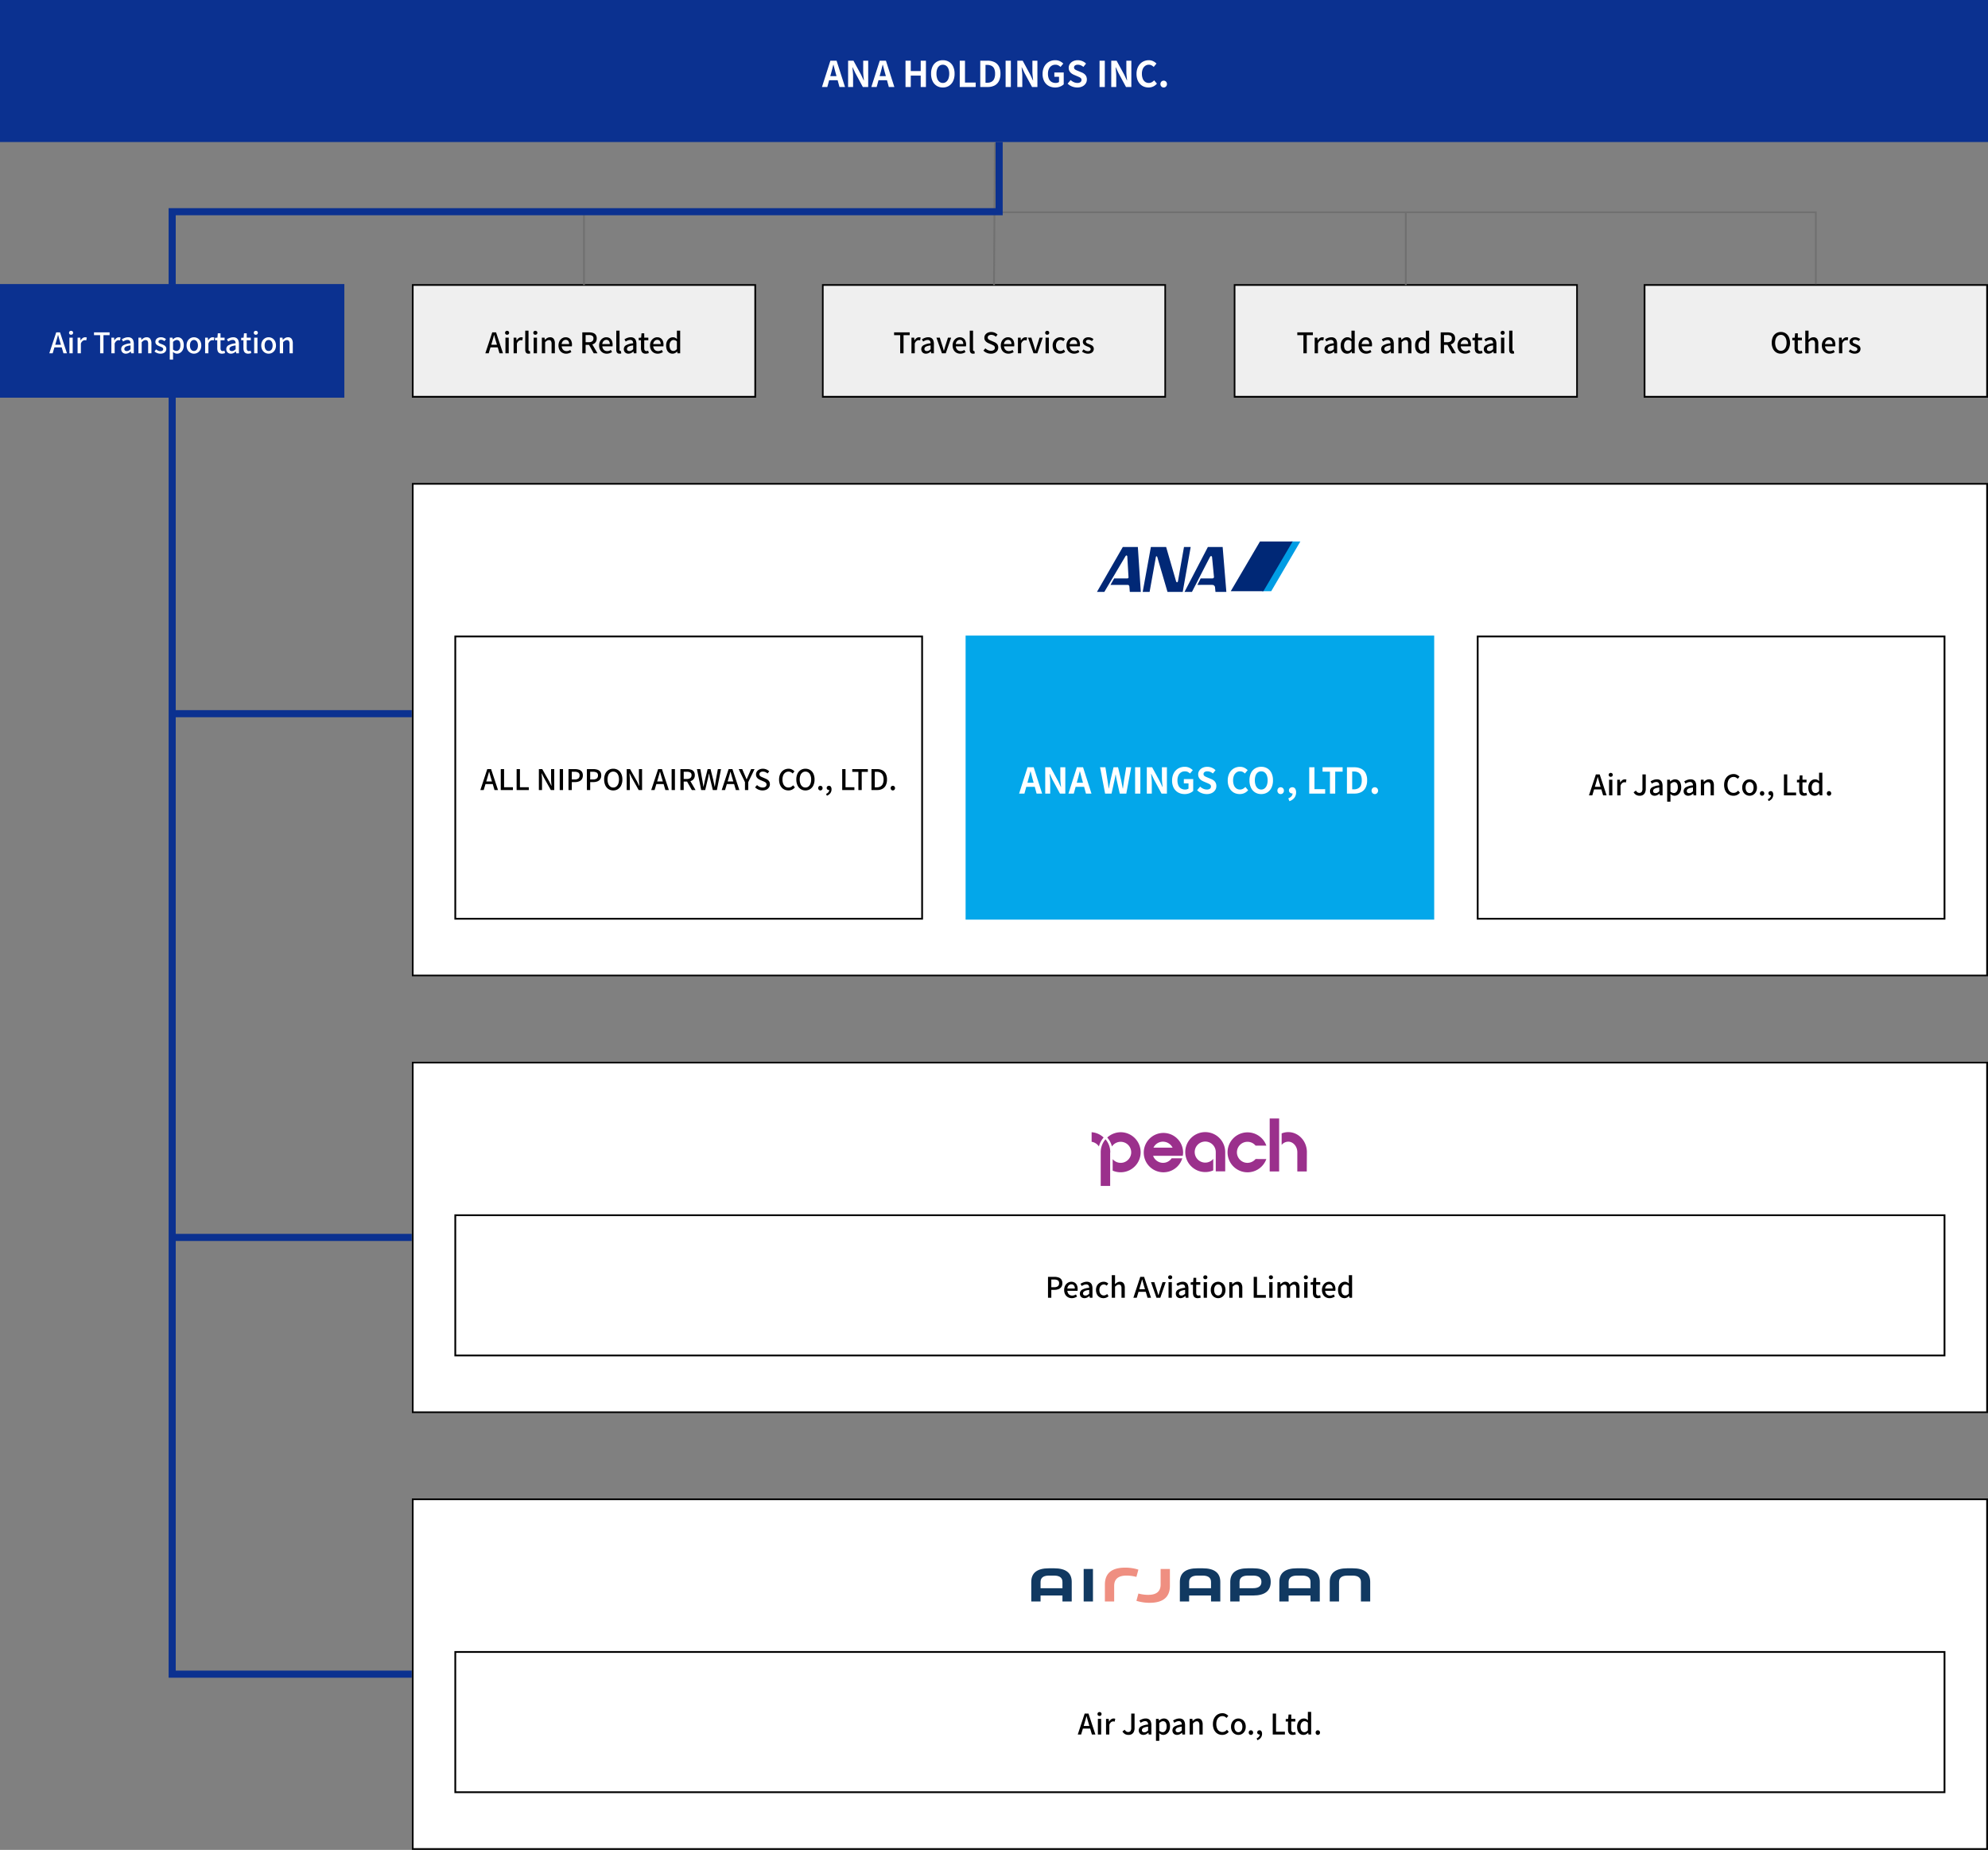
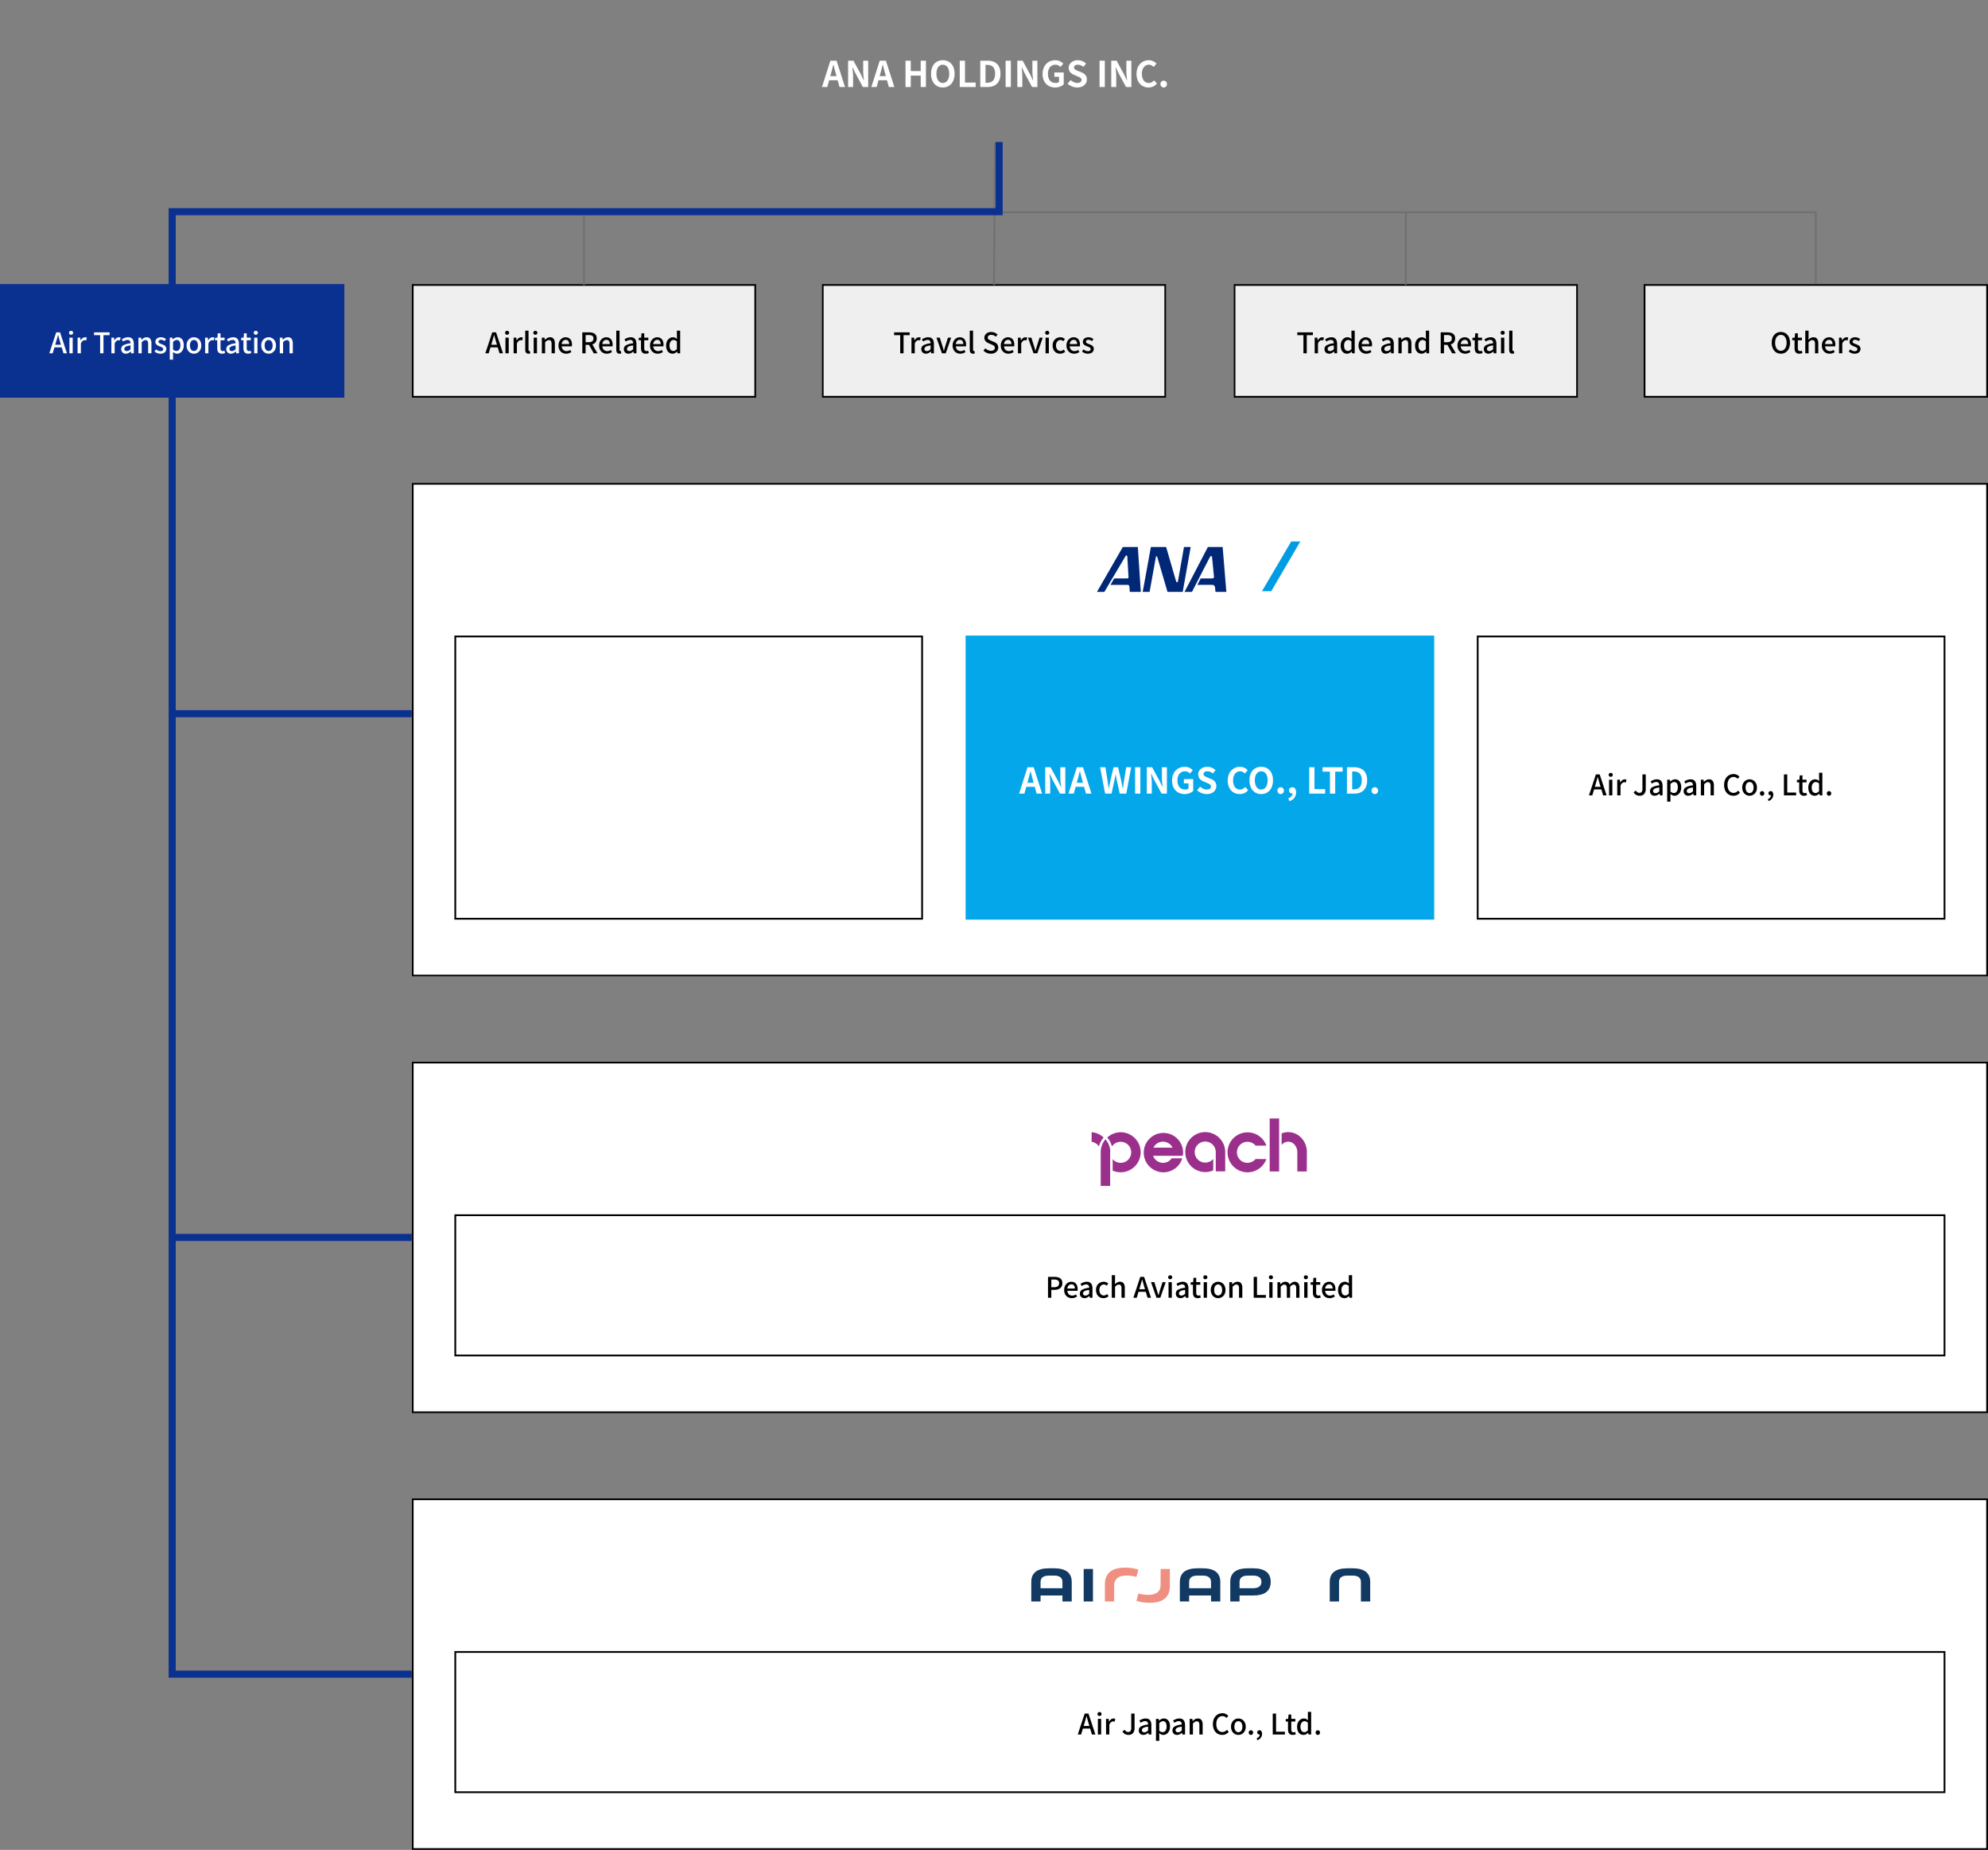
<svg xmlns="http://www.w3.org/2000/svg" width="1120" height="1042" viewBox="0 0 1120 1042">
  <rect x="0" y="0" width="1120" height="1042" fill="#808080" stroke="none" />
  <defs>
    <clipPath id="clip-path">
      <rect id="長方形_5311" data-name="長方形 5311" width="190.948" height="19.808" fill="none" />
    </clipPath>
  </defs>
  <g id="banner_company_01_en" transform="translate(-250 -1821)">
    <g id="グループ_2374" data-name="グループ 2374">
      <g id="グループ_1969" data-name="グループ 1969">
        <path id="パス_3356" data-name="パス 3356" d="M-16083-3370v719h159.063" transform="translate(16430 5415)" fill="none" stroke="#0b3190" stroke-width="4" />
        <line id="線_52" data-name="線 52" x1="158.211" transform="translate(347.5 2223)" fill="none" stroke="#0b3190" stroke-width="4" />
        <line id="線_72" data-name="線 72" x1="158.211" transform="translate(347.5 2518)" fill="none" stroke="#0b3190" stroke-width="4" />
        <g id="グループ_1355" data-name="グループ 1355" transform="translate(0 -1047)">
          <rect id="長方形_5295" data-name="長方形 5295" width="194" height="64" transform="translate(250 3028)" fill="#0b3190" />
          <path id="パス_6298" data-name="パス 6298" d="M-69.222,0l3.893-11.786h2.15L-59.279,0h-1.966l-1.9-6.4q-.3-.967-.567-1.95t-.546-1.973h-.064q-.257,1-.536,1.977T-65.42-6.4L-67.33,0Zm2.2-3.349V-4.81h5.507v1.462ZM-57.889,0V-8.808h1.848V0Zm.931-10.453a1.142,1.142,0,0,1-.828-.3,1.075,1.075,0,0,1-.312-.812,1.035,1.035,0,0,1,.312-.785,1.15,1.15,0,0,1,.828-.3,1.157,1.157,0,0,1,.82.3,1.021,1.021,0,0,1,.32.785,1.061,1.061,0,0,1-.32.812A1.149,1.149,0,0,1-56.957-10.453ZM-53.288,0V-8.808h1.51l.159,1.584h.041A3.976,3.976,0,0,1-50.45-8.549a2.308,2.308,0,0,1,1.374-.476,2.848,2.848,0,0,1,.555.045,1.842,1.842,0,0,1,.423.14l-.323,1.6a4.25,4.25,0,0,0-.424-.108,2.554,2.554,0,0,0-.472-.036,1.931,1.931,0,0,0-1.115.428,3.247,3.247,0,0,0-1.006,1.479V0Zm12.7,0V-10.219h-3.448v-1.567h8.784v1.567h-3.457V0Zm6.341,0V-8.808h1.51l.159,1.584h.041a3.976,3.976,0,0,1,1.127-1.325,2.308,2.308,0,0,1,1.373-.476,2.848,2.848,0,0,1,.555.045,1.842,1.842,0,0,1,.423.14l-.323,1.6a4.25,4.25,0,0,0-.424-.108,2.554,2.554,0,0,0-.472-.036,1.931,1.931,0,0,0-1.115.428A3.247,3.247,0,0,0-32.4-5.475V0Zm8.116.217A2.763,2.763,0,0,1-27.467-.1a2.3,2.3,0,0,1-.915-.892,2.656,2.656,0,0,1-.332-1.349,2.443,2.443,0,0,1,1.256-2.2,10.053,10.053,0,0,1,4-1.075,2.977,2.977,0,0,0-.152-.942,1.41,1.41,0,0,0-.51-.7,1.679,1.679,0,0,0-1.01-.266,3.391,3.391,0,0,0-1.338.271,8.6,8.6,0,0,0-1.208.627l-.682-1.252a9.346,9.346,0,0,1,1.015-.551,7.049,7.049,0,0,1,1.195-.43,5.2,5.2,0,0,1,1.337-.17,3.341,3.341,0,0,1,1.806.444A2.661,2.661,0,0,1-21.956-7.3a5.255,5.255,0,0,1,.344,2.009V0h-1.51l-.143-1h-.066a6.463,6.463,0,0,1-1.3.865A3.283,3.283,0,0,1-26.129.217Zm.568-1.469a2.227,2.227,0,0,0,1.069-.266,5.081,5.081,0,0,0,1.032-.764V-4.427a9.48,9.48,0,0,0-2.062.422,2.547,2.547,0,0,0-1.092.656,1.312,1.312,0,0,0-.325.877,1.075,1.075,0,0,0,.394.937A1.64,1.64,0,0,0-25.562-1.252ZM-19.012,0V-8.808h1.51l.159,1.228h.041A6.768,6.768,0,0,1-16-8.6a3.063,3.063,0,0,1,1.608-.421,2.359,2.359,0,0,1,2.054.9,4.371,4.371,0,0,1,.651,2.581V0h-1.849V-5.308a2.884,2.884,0,0,0-.351-1.632,1.3,1.3,0,0,0-1.134-.491,1.99,1.99,0,0,0-1.087.3,6.3,6.3,0,0,0-1.058.889V0ZM-6.637.217A4.838,4.838,0,0,1-8.428-.132a5.639,5.639,0,0,1-1.523-.875l.87-1.2A6.077,6.077,0,0,0-7.9-1.469a3.067,3.067,0,0,0,1.313.28,1.692,1.692,0,0,0,1.157-.34,1.089,1.089,0,0,0,.379-.845.883.883,0,0,0-.284-.668,2.582,2.582,0,0,0-.732-.469q-.448-.2-.926-.376a10.468,10.468,0,0,1-1.154-.539,2.916,2.916,0,0,1-.941-.8A1.961,1.961,0,0,1-9.46-6.448a2.367,2.367,0,0,1,.38-1.325A2.587,2.587,0,0,1-8-8.69,3.863,3.863,0,0,1-6.32-9.025a4.061,4.061,0,0,1,1.6.307,5.2,5.2,0,0,1,1.242.727l-.856,1.14A5.238,5.238,0,0,0-5.265-7.4,2.434,2.434,0,0,0-6.28-7.619,1.576,1.576,0,0,0-7.364-7.3a1,1,0,0,0-.348.77.814.814,0,0,0,.253.613,2.163,2.163,0,0,0,.678.419q.425.176.9.359t.923.383a3.958,3.958,0,0,1,.829.508,2.3,2.3,0,0,1,.6.725A2.222,2.222,0,0,1-3.3-2.477,2.523,2.523,0,0,1-3.685-1.12a2.642,2.642,0,0,1-1.121.977A4.155,4.155,0,0,1-6.637.217Zm5.278,3.349V-8.808H.152l.159.972H.351a6.571,6.571,0,0,1,1.274-.838,3.145,3.145,0,0,1,1.434-.351,3.167,3.167,0,0,1,1.9.558A3.449,3.449,0,0,1,6.137-6.908a6.3,6.3,0,0,1,.4,2.366A5.671,5.671,0,0,1,6-1.969,4.049,4.049,0,0,1,4.6-.341,3.342,3.342,0,0,1,2.752.217,2.862,2.862,0,0,1,1.58-.045,4.816,4.816,0,0,1,.436-.776L.49.718V3.566ZM2.4-1.324a1.9,1.9,0,0,0,1.144-.369,2.434,2.434,0,0,0,.8-1.084,4.6,4.6,0,0,0,.293-1.74A5.253,5.253,0,0,0,4.421-6.1a2.092,2.092,0,0,0-.663-1.029,1.851,1.851,0,0,0-1.194-.362,2.136,2.136,0,0,0-1.01.269,4.927,4.927,0,0,0-1.063.8v4.3A3.262,3.262,0,0,0,1.5-1.5,2.707,2.707,0,0,0,2.4-1.324ZM12.262.217A4.019,4.019,0,0,1,10.224-.33,4.072,4.072,0,0,1,8.694-1.91,5.014,5.014,0,0,1,8.115-4.4a5.039,5.039,0,0,1,.579-2.5,4.074,4.074,0,0,1,1.529-1.579,4.019,4.019,0,0,1,2.039-.547,4.043,4.043,0,0,1,1.562.309,3.93,3.93,0,0,1,1.325.9,4.311,4.311,0,0,1,.915,1.454A5.344,5.344,0,0,1,16.4-4.4a4.989,4.989,0,0,1-.583,2.488A4.116,4.116,0,0,1,14.293-.33,3.977,3.977,0,0,1,12.262.217Zm0-1.523a1.918,1.918,0,0,0,1.2-.385,2.433,2.433,0,0,0,.778-1.082A4.448,4.448,0,0,0,14.509-4.4a4.462,4.462,0,0,0-.273-1.631,2.458,2.458,0,0,0-.778-1.085,1.906,1.906,0,0,0-1.2-.388,1.906,1.906,0,0,0-1.2.388,2.465,2.465,0,0,0-.78,1.085A4.447,4.447,0,0,0,10.013-4.4a4.433,4.433,0,0,0,.274,1.625,2.44,2.44,0,0,0,.78,1.082A1.918,1.918,0,0,0,12.262-1.306ZM18.559,0V-8.808h1.51l.159,1.584h.041A3.976,3.976,0,0,1,21.4-8.549a2.308,2.308,0,0,1,1.373-.476,2.848,2.848,0,0,1,.555.045,1.842,1.842,0,0,1,.423.14l-.323,1.6A4.25,4.25,0,0,0,23-7.345a2.554,2.554,0,0,0-.472-.036,1.931,1.931,0,0,0-1.115.428,3.247,3.247,0,0,0-1.006,1.479V0Zm9.508.217A2.809,2.809,0,0,1,26.5-.172a2.16,2.16,0,0,1-.846-1.085,4.655,4.655,0,0,1-.258-1.62V-7.331H24.112V-8.71l1.38-.1.207-2.437h1.536v2.437h2.3v1.478h-2.3v4.472a1.976,1.976,0,0,0,.3,1.189,1.151,1.151,0,0,0,.989.409,1.972,1.972,0,0,0,.49-.067,2.762,2.762,0,0,0,.447-.152L29.8-.112q-.359.119-.8.224A4.017,4.017,0,0,1,28.067.217Zm5.013,0A2.763,2.763,0,0,1,31.742-.1a2.3,2.3,0,0,1-.915-.892A2.656,2.656,0,0,1,30.5-2.34a2.443,2.443,0,0,1,1.256-2.2,10.053,10.053,0,0,1,4-1.075,2.977,2.977,0,0,0-.152-.942,1.41,1.41,0,0,0-.51-.7,1.679,1.679,0,0,0-1.01-.266,3.391,3.391,0,0,0-1.338.271,8.6,8.6,0,0,0-1.208.627l-.682-1.252a9.346,9.346,0,0,1,1.015-.551,7.049,7.049,0,0,1,1.195-.43,5.2,5.2,0,0,1,1.337-.17,3.341,3.341,0,0,1,1.806.444A2.661,2.661,0,0,1,37.253-7.3,5.255,5.255,0,0,1,37.6-5.295V0H36.087l-.143-1h-.066a6.463,6.463,0,0,1-1.3.865A3.283,3.283,0,0,1,33.08.217Zm.568-1.469a2.227,2.227,0,0,0,1.069-.266,5.081,5.081,0,0,0,1.033-.764V-4.427a9.48,9.48,0,0,0-2.062.422,2.547,2.547,0,0,0-1.091.656,1.312,1.312,0,0,0-.325.877,1.075,1.075,0,0,0,.394.937A1.64,1.64,0,0,0,33.648-1.252ZM42.825.217a2.809,2.809,0,0,1-1.57-.389,2.16,2.16,0,0,1-.846-1.085,4.655,4.655,0,0,1-.257-1.62V-7.331H38.87V-8.71l1.38-.1.207-2.437h1.535v2.437h2.3v1.478h-2.3v4.472a1.976,1.976,0,0,0,.3,1.189,1.151,1.151,0,0,0,.989.409,1.972,1.972,0,0,0,.49-.067,2.762,2.762,0,0,0,.447-.152l.336,1.367q-.359.119-.8.224A4.017,4.017,0,0,1,42.825.217ZM46.2,0V-8.808h1.848V0Zm.931-10.453a1.142,1.142,0,0,1-.828-.3,1.075,1.075,0,0,1-.312-.812,1.035,1.035,0,0,1,.312-.785,1.15,1.15,0,0,1,.828-.3,1.157,1.157,0,0,1,.82.3,1.021,1.021,0,0,1,.32.785,1.061,1.061,0,0,1-.32.812A1.149,1.149,0,0,1,47.13-10.453ZM54.337.217A4.019,4.019,0,0,1,52.3-.33a4.072,4.072,0,0,1-1.529-1.58A5.014,5.014,0,0,1,50.189-4.4a5.039,5.039,0,0,1,.579-2.5A4.074,4.074,0,0,1,52.3-8.478a4.019,4.019,0,0,1,2.039-.547,4.043,4.043,0,0,1,1.562.309,3.93,3.93,0,0,1,1.325.9,4.311,4.311,0,0,1,.915,1.454,5.344,5.344,0,0,1,.336,1.96,4.989,4.989,0,0,1-.583,2.488A4.116,4.116,0,0,1,56.367-.33,3.977,3.977,0,0,1,54.337.217Zm0-1.523a1.918,1.918,0,0,0,1.2-.385,2.433,2.433,0,0,0,.778-1.082A4.447,4.447,0,0,0,56.584-4.4a4.462,4.462,0,0,0-.273-1.631,2.458,2.458,0,0,0-.778-1.085,1.906,1.906,0,0,0-1.2-.388,1.906,1.906,0,0,0-1.2.388,2.465,2.465,0,0,0-.779,1.085A4.447,4.447,0,0,0,52.088-4.4a4.433,4.433,0,0,0,.274,1.625,2.44,2.44,0,0,0,.779,1.082A1.918,1.918,0,0,0,54.337-1.306ZM60.633,0V-8.808h1.51L62.3-7.581h.041a6.768,6.768,0,0,1,1.3-1.023,3.063,3.063,0,0,1,1.608-.421,2.359,2.359,0,0,1,2.054.9,4.371,4.371,0,0,1,.651,2.581V0H66.112V-5.308a2.884,2.884,0,0,0-.351-1.632,1.3,1.3,0,0,0-1.134-.491,1.99,1.99,0,0,0-1.087.3,6.3,6.3,0,0,0-1.058.889V0Z" transform="translate(347 3067)" fill="#fff" />
        </g>
        <g id="グループ_1358" data-name="グループ 1358" transform="translate(463 -1047)">
          <g id="長方形_5295-2" data-name="長方形 5295" transform="translate(250 3028)" fill="#efefef" stroke="#000" stroke-width="1">
            <rect width="194" height="64" stroke="none" />
            <rect x="0.5" y="0.5" width="193" height="63" fill="none" />
          </g>
          <path id="パス_6300" data-name="パス 6300" d="M-52.838,0V-10.219h-3.448v-1.567H-47.5v1.567H-50.96V0ZM-46.5,0V-8.808h1.51l.159,1.584h.041A3.976,3.976,0,0,1-43.66-8.549a2.308,2.308,0,0,1,1.374-.476,2.848,2.848,0,0,1,.555.045,1.842,1.842,0,0,1,.423.14l-.323,1.6a4.25,4.25,0,0,0-.424-.108,2.554,2.554,0,0,0-.472-.036,1.931,1.931,0,0,0-1.115.428,3.247,3.247,0,0,0-1.006,1.479V0Zm8.116.217A2.763,2.763,0,0,1-39.718-.1a2.3,2.3,0,0,1-.915-.892,2.656,2.656,0,0,1-.332-1.349,2.443,2.443,0,0,1,1.256-2.2,10.053,10.053,0,0,1,4-1.075,2.977,2.977,0,0,0-.152-.942,1.41,1.41,0,0,0-.51-.7,1.679,1.679,0,0,0-1.01-.266,3.391,3.391,0,0,0-1.338.271,8.6,8.6,0,0,0-1.208.627l-.682-1.252A9.346,9.346,0,0,1-39.6-8.425a7.049,7.049,0,0,1,1.195-.43,5.2,5.2,0,0,1,1.337-.17,3.341,3.341,0,0,1,1.806.444A2.661,2.661,0,0,1-34.207-7.3a5.255,5.255,0,0,1,.344,2.009V0h-1.511l-.143-1h-.066a6.463,6.463,0,0,1-1.3.865A3.283,3.283,0,0,1-38.381.217Zm.568-1.469a2.227,2.227,0,0,0,1.069-.266,5.081,5.081,0,0,0,1.033-.764V-4.427a9.48,9.48,0,0,0-2.062.422,2.547,2.547,0,0,0-1.091.656,1.312,1.312,0,0,0-.325.877,1.075,1.075,0,0,0,.394.937A1.64,1.64,0,0,0-37.813-1.252ZM-29.329,0l-3.1-8.808h1.886l1.491,4.741q.2.644.39,1.309t.383,1.315h.073q.2-.65.39-1.315t.374-1.309l1.507-4.741h1.793L-27.181,0Zm10.308.217a4.341,4.341,0,0,1-2.173-.55,4.007,4.007,0,0,1-1.548-1.584A5.038,5.038,0,0,1-23.316-4.4a5.277,5.277,0,0,1,.332-1.928,4.439,4.439,0,0,1,.906-1.458,3.986,3.986,0,0,1,1.293-.924A3.647,3.647,0,0,1-19.3-9.025a3.517,3.517,0,0,1,1.961.52,3.265,3.265,0,0,1,1.212,1.459,5.378,5.378,0,0,1,.414,2.187q0,.271-.022.519a3.145,3.145,0,0,1-.063.424h-5.71a3.3,3.3,0,0,0,.43,1.434,2.509,2.509,0,0,0,.942.923,2.716,2.716,0,0,0,1.343.325,3.4,3.4,0,0,0,1.1-.172,4.5,4.5,0,0,0,1-.488l.641,1.177a6.073,6.073,0,0,1-1.354.669A4.8,4.8,0,0,1-19.021.217ZM-21.534-5.2h4.223a2.736,2.736,0,0,0-.5-1.754,1.762,1.762,0,0,0-1.46-.624A2.045,2.045,0,0,0-20.3-7.3a2.292,2.292,0,0,0-.81.8A3.172,3.172,0,0,0-21.534-5.2ZM-11.823.217A1.853,1.853,0,0,1-12.892-.06a1.548,1.548,0,0,1-.583-.793,3.706,3.706,0,0,1-.18-1.22V-12.749h1.849V-1.977a.779.779,0,0,0,.136.518.394.394,0,0,0,.3.154,1.047,1.047,0,0,0,.13-.008l.183-.024.237,1.392a3.477,3.477,0,0,1-.414.112A2.869,2.869,0,0,1-11.823.217Zm10.065,0a5.831,5.831,0,0,1-2.3-.46A5.879,5.879,0,0,1-5.953-1.516L-4.863-2.8A5.035,5.035,0,0,0-3.4-1.791a3.981,3.981,0,0,0,1.681.382A2.555,2.555,0,0,0-.089-1.869,1.472,1.472,0,0,0,.484-3.076a1.4,1.4,0,0,0-.247-.867A2.047,2.047,0,0,0-.431-4.5q-.422-.229-.969-.458l-1.632-.71A6.072,6.072,0,0,1-4.152-6.3a3.241,3.241,0,0,1-.914-.991,2.78,2.78,0,0,1-.362-1.458,2.891,2.891,0,0,1,.5-1.669,3.434,3.434,0,0,1,1.373-1.155,4.523,4.523,0,0,1,2-.424,4.954,4.954,0,0,1,1.976.4A4.783,4.783,0,0,1,2-10.511l-.96,1.179A4.479,4.479,0,0,0-.137-10.1a3.5,3.5,0,0,0-1.421-.278,2.327,2.327,0,0,0-1.437.4,1.305,1.305,0,0,0-.534,1.1,1.237,1.237,0,0,0,.278.831,2.2,2.2,0,0,0,.713.541q.435.215.907.416L-.017-6.4a5.394,5.394,0,0,1,1.243.7,3.006,3.006,0,0,1,.85,1.011,3.156,3.156,0,0,1,.308,1.464,3.145,3.145,0,0,1-.5,1.724A3.514,3.514,0,0,1,.462-.25,4.887,4.887,0,0,1-1.759.217Zm9.883,0a4.341,4.341,0,0,1-2.173-.55A4.007,4.007,0,0,1,4.4-1.917,5.038,5.038,0,0,1,3.829-4.4a5.277,5.277,0,0,1,.332-1.928,4.439,4.439,0,0,1,.906-1.458A3.986,3.986,0,0,1,6.36-8.708a3.647,3.647,0,0,1,1.486-.317,3.517,3.517,0,0,1,1.961.52A3.265,3.265,0,0,1,11.02-7.047a5.378,5.378,0,0,1,.414,2.187q0,.271-.022.519a3.145,3.145,0,0,1-.063.424H5.638a3.3,3.3,0,0,0,.43,1.434,2.509,2.509,0,0,0,.943.923,2.716,2.716,0,0,0,1.343.325,3.4,3.4,0,0,0,1.1-.172,4.5,4.5,0,0,0,1-.488l.641,1.177a6.073,6.073,0,0,1-1.354.669A4.8,4.8,0,0,1,8.124.217ZM5.611-5.2H9.835a2.736,2.736,0,0,0-.5-1.754,1.762,1.762,0,0,0-1.46-.624A2.045,2.045,0,0,0,6.846-7.3a2.292,2.292,0,0,0-.81.8A3.172,3.172,0,0,0,5.611-5.2ZM13.49,0V-8.808H15l.159,1.584H15.2a3.976,3.976,0,0,1,1.127-1.325A2.308,2.308,0,0,1,17.7-9.025a2.848,2.848,0,0,1,.555.045,1.842,1.842,0,0,1,.423.14l-.323,1.6a4.25,4.25,0,0,0-.424-.108,2.554,2.554,0,0,0-.472-.036,1.931,1.931,0,0,0-1.115.428,3.247,3.247,0,0,0-1.006,1.479V0Zm8.772,0-3.1-8.808h1.886l1.491,4.741q.2.644.39,1.309t.383,1.315h.073q.2-.65.39-1.315t.374-1.309l1.507-4.741h1.793L24.41,0Zm6.785,0V-8.808H30.9V0Zm.931-10.453a1.142,1.142,0,0,1-.828-.3,1.075,1.075,0,0,1-.312-.812,1.035,1.035,0,0,1,.312-.785,1.15,1.15,0,0,1,.828-.3,1.157,1.157,0,0,1,.82.3,1.021,1.021,0,0,1,.32.785,1.061,1.061,0,0,1-.32.812A1.149,1.149,0,0,1,29.979-10.453ZM37.235.217A4.209,4.209,0,0,1,35.1-.33a3.9,3.9,0,0,1-1.5-1.58A5.2,5.2,0,0,1,33.038-4.4a4.872,4.872,0,0,1,.6-2.5,4.152,4.152,0,0,1,1.6-1.579,4.38,4.38,0,0,1,2.145-.547,3.463,3.463,0,0,1,1.474.292,4.339,4.339,0,0,1,1.1.719l-.905,1.2a3.073,3.073,0,0,0-.735-.5,1.907,1.907,0,0,0-.832-.182,2.307,2.307,0,0,0-1.32.388,2.6,2.6,0,0,0-.9,1.085A3.818,3.818,0,0,0,34.936-4.4a3.868,3.868,0,0,0,.319,1.625,2.581,2.581,0,0,0,.879,1.082,2.215,2.215,0,0,0,1.287.385,2.357,2.357,0,0,0,1.036-.233,4.087,4.087,0,0,0,.879-.569L40.1-.876a4.32,4.32,0,0,1-1.357.815A4.3,4.3,0,0,1,37.235.217Zm7.888,0a4.341,4.341,0,0,1-2.173-.55A4.007,4.007,0,0,1,41.4-1.917,5.038,5.038,0,0,1,40.828-4.4a5.277,5.277,0,0,1,.332-1.928,4.439,4.439,0,0,1,.906-1.458,3.986,3.986,0,0,1,1.293-.924,3.647,3.647,0,0,1,1.486-.317,3.517,3.517,0,0,1,1.961.52,3.265,3.265,0,0,1,1.211,1.459,5.378,5.378,0,0,1,.414,2.187q0,.271-.022.519a3.146,3.146,0,0,1-.063.424h-5.71a3.3,3.3,0,0,0,.43,1.434,2.509,2.509,0,0,0,.943.923,2.716,2.716,0,0,0,1.343.325,3.4,3.4,0,0,0,1.1-.172,4.5,4.5,0,0,0,1-.488l.641,1.177a6.073,6.073,0,0,1-1.354.669A4.8,4.8,0,0,1,45.123.217ZM42.61-5.2h4.223a2.736,2.736,0,0,0-.5-1.754,1.762,1.762,0,0,0-1.46-.624,2.045,2.045,0,0,0-1.027.274,2.292,2.292,0,0,0-.81.8A3.172,3.172,0,0,0,42.61-5.2ZM52.885.217a4.838,4.838,0,0,1-1.791-.348,5.639,5.639,0,0,1-1.523-.875l.87-1.2a6.076,6.076,0,0,0,1.181.737,3.067,3.067,0,0,0,1.313.28,1.692,1.692,0,0,0,1.157-.34,1.089,1.089,0,0,0,.379-.845.883.883,0,0,0-.284-.668,2.582,2.582,0,0,0-.732-.469q-.448-.2-.926-.376a10.468,10.468,0,0,1-1.154-.539,2.916,2.916,0,0,1-.941-.8,1.961,1.961,0,0,1-.373-1.226,2.367,2.367,0,0,1,.38-1.325,2.587,2.587,0,0,1,1.084-.916A3.863,3.863,0,0,1,53.2-9.025a4.061,4.061,0,0,1,1.6.307,5.2,5.2,0,0,1,1.242.727l-.856,1.14a5.239,5.239,0,0,0-.936-.553,2.434,2.434,0,0,0-1.015-.215,1.576,1.576,0,0,0-1.084.316,1,1,0,0,0-.348.77.814.814,0,0,0,.253.613,2.163,2.163,0,0,0,.678.419q.425.176.9.359t.923.383a3.958,3.958,0,0,1,.829.508,2.3,2.3,0,0,1,.6.725,2.222,2.222,0,0,1,.226,1.05,2.523,2.523,0,0,1-.383,1.357,2.642,2.642,0,0,1-1.121.977A4.155,4.155,0,0,1,52.885.217Z" transform="translate(347 3067)" />
        </g>
        <g id="グループ_1356" data-name="グループ 1356" transform="translate(14 -1047)">
          <g id="長方形_5302" data-name="長方形 5302" transform="translate(468 3028)" fill="#efefef" stroke="#000" stroke-width="1">
            <rect width="194" height="64" stroke="none" />
            <rect x="0.5" y="0.5" width="193" height="63" fill="none" />
          </g>
          <path id="パス_6299" data-name="パス 6299" d="M-55.57,0l3.893-11.786h2.15L-45.627,0h-1.966l-1.9-6.4q-.3-.967-.567-1.95t-.546-1.973h-.064q-.257,1-.536,1.977T-51.768-6.4L-53.678,0Zm2.2-3.349V-4.81h5.507v1.462ZM-44.237,0V-8.808h1.848V0Zm.931-10.453a1.142,1.142,0,0,1-.828-.3,1.075,1.075,0,0,1-.312-.812,1.035,1.035,0,0,1,.312-.785,1.15,1.15,0,0,1,.828-.3,1.157,1.157,0,0,1,.82.3,1.021,1.021,0,0,1,.32.785,1.061,1.061,0,0,1-.32.812A1.149,1.149,0,0,1-43.305-10.453ZM-39.636,0V-8.808h1.51l.159,1.584h.041A3.976,3.976,0,0,1-36.8-8.549a2.308,2.308,0,0,1,1.374-.476,2.848,2.848,0,0,1,.555.045,1.842,1.842,0,0,1,.423.14l-.323,1.6a4.25,4.25,0,0,0-.424-.108,2.554,2.554,0,0,0-.472-.036,1.931,1.931,0,0,0-1.115.428,3.247,3.247,0,0,0-1.006,1.479V0Zm8.376.217A1.853,1.853,0,0,1-32.329-.06a1.548,1.548,0,0,1-.583-.793,3.706,3.706,0,0,1-.18-1.22V-12.749h1.848V-1.977a.779.779,0,0,0,.136.518.394.394,0,0,0,.3.154,1.047,1.047,0,0,0,.13-.008l.183-.024L-30.26.054a3.476,3.476,0,0,1-.414.112A2.869,2.869,0,0,1-31.26.217ZM-28.329,0V-8.808h1.848V0Zm.931-10.453a1.142,1.142,0,0,1-.828-.3,1.075,1.075,0,0,1-.312-.812,1.035,1.035,0,0,1,.312-.785,1.15,1.15,0,0,1,.828-.3,1.157,1.157,0,0,1,.82.3,1.021,1.021,0,0,1,.32.785,1.061,1.061,0,0,1-.32.812A1.149,1.149,0,0,1-27.4-10.453ZM-23.728,0V-8.808h1.51l.159,1.228h.041a6.768,6.768,0,0,1,1.3-1.023,3.063,3.063,0,0,1,1.608-.421,2.359,2.359,0,0,1,2.054.9A4.371,4.371,0,0,1-16.4-5.541V0h-1.849V-5.308A2.884,2.884,0,0,0-18.6-6.94a1.3,1.3,0,0,0-1.134-.491,1.99,1.99,0,0,0-1.087.3,6.3,6.3,0,0,0-1.058.889V0Zm13.663.217a4.341,4.341,0,0,1-2.173-.55,4.007,4.007,0,0,1-1.548-1.584A5.038,5.038,0,0,1-14.359-4.4a5.277,5.277,0,0,1,.332-1.928,4.439,4.439,0,0,1,.906-1.458,3.986,3.986,0,0,1,1.293-.924,3.647,3.647,0,0,1,1.486-.317,3.517,3.517,0,0,1,1.961.52A3.265,3.265,0,0,1-7.169-7.047a5.378,5.378,0,0,1,.414,2.187q0,.271-.022.519a3.145,3.145,0,0,1-.063.424h-5.71a3.3,3.3,0,0,0,.43,1.434,2.509,2.509,0,0,0,.943.923,2.716,2.716,0,0,0,1.343.325,3.4,3.4,0,0,0,1.1-.172,4.5,4.5,0,0,0,1-.488L-7.1-.717a6.073,6.073,0,0,1-1.354.669A4.8,4.8,0,0,1-10.064.217ZM-12.578-5.2h4.223a2.736,2.736,0,0,0-.5-1.754,1.762,1.762,0,0,0-1.46-.624,2.045,2.045,0,0,0-1.027.274,2.292,2.292,0,0,0-.81.8A3.172,3.172,0,0,0-12.578-5.2ZM-.937,0V-11.786H2.924a6.864,6.864,0,0,1,2.185.322,3.02,3.02,0,0,1,1.515,1.072,3.34,3.34,0,0,1,.555,2.028,3.5,3.5,0,0,1-.555,2.033A3.282,3.282,0,0,1,5.109-5.142a5.81,5.81,0,0,1-2.185.387h-2V0ZM.927-6.244h1.78a3.108,3.108,0,0,0,1.954-.532,1.9,1.9,0,0,0,.677-1.589,1.62,1.62,0,0,0-.677-1.5,3.719,3.719,0,0,0-1.954-.422H.927ZM5.5,0,2.567-5.245l1.38-1.076L7.6,0Zm7.327.217a4.341,4.341,0,0,1-2.173-.55A4.007,4.007,0,0,1,9.108-1.917,5.038,5.038,0,0,1,8.534-4.4a5.277,5.277,0,0,1,.332-1.928,4.439,4.439,0,0,1,.906-1.458,3.986,3.986,0,0,1,1.293-.924,3.647,3.647,0,0,1,1.486-.317,3.517,3.517,0,0,1,1.961.52,3.265,3.265,0,0,1,1.212,1.459,5.378,5.378,0,0,1,.414,2.187q0,.271-.022.519a3.145,3.145,0,0,1-.063.424h-5.71a3.3,3.3,0,0,0,.43,1.434,2.509,2.509,0,0,0,.943.923,2.716,2.716,0,0,0,1.343.325,3.4,3.4,0,0,0,1.1-.172,4.5,4.5,0,0,0,1-.488L15.8-.717a6.073,6.073,0,0,1-1.354.669A4.8,4.8,0,0,1,12.829.217ZM10.316-5.2h4.223a2.736,2.736,0,0,0-.5-1.754,1.762,1.762,0,0,0-1.46-.624,2.045,2.045,0,0,0-1.027.274,2.292,2.292,0,0,0-.81.8A3.172,3.172,0,0,0,10.316-5.2ZM20.027.217A1.853,1.853,0,0,1,18.958-.06a1.548,1.548,0,0,1-.583-.793,3.706,3.706,0,0,1-.18-1.22V-12.749h1.848V-1.977a.779.779,0,0,0,.136.518.394.394,0,0,0,.3.154,1.047,1.047,0,0,0,.13-.008l.183-.024L21.026.054a3.476,3.476,0,0,1-.414.112A2.869,2.869,0,0,1,20.027.217Zm5.017,0A2.763,2.763,0,0,1,23.706-.1a2.3,2.3,0,0,1-.915-.892,2.656,2.656,0,0,1-.332-1.349,2.443,2.443,0,0,1,1.256-2.2,10.053,10.053,0,0,1,4-1.075,2.977,2.977,0,0,0-.152-.942,1.41,1.41,0,0,0-.51-.7,1.679,1.679,0,0,0-1.01-.266,3.391,3.391,0,0,0-1.338.271,8.6,8.6,0,0,0-1.208.627l-.682-1.252a9.346,9.346,0,0,1,1.015-.551,7.049,7.049,0,0,1,1.195-.43,5.2,5.2,0,0,1,1.337-.17,3.341,3.341,0,0,1,1.806.444A2.661,2.661,0,0,1,29.217-7.3a5.255,5.255,0,0,1,.344,2.009V0H28.05l-.143-1h-.066a6.463,6.463,0,0,1-1.3.865A3.283,3.283,0,0,1,25.043.217Zm.568-1.469a2.227,2.227,0,0,0,1.069-.266,5.081,5.081,0,0,0,1.032-.764V-4.427a9.48,9.48,0,0,0-2.062.422,2.547,2.547,0,0,0-1.092.656,1.312,1.312,0,0,0-.325.877,1.075,1.075,0,0,0,.394.937A1.64,1.64,0,0,0,25.611-1.252ZM34.788.217a2.809,2.809,0,0,1-1.57-.389,2.16,2.16,0,0,1-.846-1.085,4.655,4.655,0,0,1-.257-1.62V-7.331H30.833V-8.71l1.38-.1.207-2.437h1.535v2.437h2.3v1.478h-2.3v4.472a1.976,1.976,0,0,0,.3,1.189,1.151,1.151,0,0,0,.989.409,1.972,1.972,0,0,0,.49-.067,2.762,2.762,0,0,0,.447-.152l.336,1.367q-.359.119-.8.224A4.017,4.017,0,0,1,34.788.217Zm6.721,0a4.341,4.341,0,0,1-2.173-.55,4.007,4.007,0,0,1-1.548-1.584A5.038,5.038,0,0,1,37.214-4.4a5.277,5.277,0,0,1,.332-1.928,4.439,4.439,0,0,1,.906-1.458,3.986,3.986,0,0,1,1.293-.924,3.647,3.647,0,0,1,1.486-.317,3.517,3.517,0,0,1,1.961.52A3.265,3.265,0,0,1,44.4-7.047a5.378,5.378,0,0,1,.414,2.187q0,.271-.022.519a3.145,3.145,0,0,1-.063.424h-5.71a3.3,3.3,0,0,0,.43,1.434,2.509,2.509,0,0,0,.943.923,2.716,2.716,0,0,0,1.343.325,3.4,3.4,0,0,0,1.1-.172,4.5,4.5,0,0,0,1-.488l.641,1.177a6.073,6.073,0,0,1-1.354.669A4.8,4.8,0,0,1,41.509.217ZM39-5.2H43.22a2.736,2.736,0,0,0-.5-1.754,1.762,1.762,0,0,0-1.46-.624,2.045,2.045,0,0,0-1.027.274,2.292,2.292,0,0,0-.81.8A3.172,3.172,0,0,0,39-5.2ZM49.914.217A3.37,3.37,0,0,1,48-.327,3.5,3.5,0,0,1,46.737-1.9,6.282,6.282,0,0,1,46.292-4.4a5.328,5.328,0,0,1,.533-2.468,4.093,4.093,0,0,1,1.394-1.6,3.305,3.305,0,0,1,1.84-.562,2.931,2.931,0,0,1,1.3.263,4.9,4.9,0,0,1,1.071.73l-.075-1.459v-3.258H54.2V0H52.69l-.152-.985h-.05a4.849,4.849,0,0,1-1.16.852A2.965,2.965,0,0,1,49.914.217Zm.442-1.541a2.168,2.168,0,0,0,1.04-.259,3.415,3.415,0,0,0,.956-.812V-6.682a3.055,3.055,0,0,0-.959-.628,2.689,2.689,0,0,0-.972-.183,1.819,1.819,0,0,0-1.108.376,2.593,2.593,0,0,0-.81,1.062,4.03,4.03,0,0,0-.3,1.64,4.9,4.9,0,0,0,.255,1.683,2.206,2.206,0,0,0,.74,1.051A1.905,1.905,0,0,0,50.356-1.324Z" transform="translate(565 3067)" />
        </g>
        <g id="グループ_1357" data-name="グループ 1357" transform="translate(477 -1047)">
          <g id="長方形_5302-2" data-name="長方形 5302" transform="translate(468 3028)" fill="#efefef" stroke="#000" stroke-width="1">
            <rect width="194" height="64" stroke="none" />
            <rect x="0.5" y="0.5" width="193" height="63" fill="none" />
          </g>
          <path id="パス_6301" data-name="パス 6301" d="M-57.678,0V-10.219h-3.448v-1.567h8.784v1.567H-55.8V0Zm6.341,0V-8.808h1.51l.159,1.584h.041A3.976,3.976,0,0,1-48.5-8.549a2.308,2.308,0,0,1,1.374-.476,2.848,2.848,0,0,1,.555.045,1.842,1.842,0,0,1,.423.14l-.323,1.6a4.25,4.25,0,0,0-.424-.108,2.554,2.554,0,0,0-.472-.036,1.931,1.931,0,0,0-1.115.428,3.247,3.247,0,0,0-1.006,1.479V0Zm8.116.217A2.763,2.763,0,0,1-44.559-.1a2.3,2.3,0,0,1-.915-.892,2.656,2.656,0,0,1-.332-1.349,2.443,2.443,0,0,1,1.256-2.2,10.053,10.053,0,0,1,4-1.075,2.977,2.977,0,0,0-.152-.942,1.41,1.41,0,0,0-.51-.7,1.679,1.679,0,0,0-1.01-.266,3.391,3.391,0,0,0-1.338.271,8.6,8.6,0,0,0-1.208.627l-.682-1.252a9.346,9.346,0,0,1,1.015-.551,7.049,7.049,0,0,1,1.195-.43,5.2,5.2,0,0,1,1.337-.17,3.341,3.341,0,0,1,1.806.444A2.661,2.661,0,0,1-39.048-7.3,5.255,5.255,0,0,1-38.7-5.295V0h-1.511l-.143-1h-.066a6.463,6.463,0,0,1-1.3.865A3.283,3.283,0,0,1-43.221.217Zm.568-1.469a2.227,2.227,0,0,0,1.069-.266,5.081,5.081,0,0,0,1.033-.764V-4.427a9.48,9.48,0,0,0-2.062.422,2.547,2.547,0,0,0-1.091.656,1.312,1.312,0,0,0-.325.877,1.075,1.075,0,0,0,.394.937A1.64,1.64,0,0,0-42.653-1.252ZM-33.065.217a3.37,3.37,0,0,1-1.916-.544A3.5,3.5,0,0,1-36.242-1.9,6.282,6.282,0,0,1-36.687-4.4a5.328,5.328,0,0,1,.533-2.468,4.093,4.093,0,0,1,1.394-1.6,3.305,3.305,0,0,1,1.84-.562,2.931,2.931,0,0,1,1.3.263,4.9,4.9,0,0,1,1.071.73l-.075-1.459v-3.258h1.848V0h-1.51l-.152-.985h-.05a4.849,4.849,0,0,1-1.16.852A2.965,2.965,0,0,1-33.065.217Zm.442-1.541a2.168,2.168,0,0,0,1.04-.259,3.415,3.415,0,0,0,.956-.812V-6.682a3.055,3.055,0,0,0-.959-.628,2.689,2.689,0,0,0-.972-.183,1.819,1.819,0,0,0-1.108.376,2.593,2.593,0,0,0-.81,1.062,4.03,4.03,0,0,0-.3,1.64,4.9,4.9,0,0,0,.255,1.683,2.206,2.206,0,0,0,.74,1.051A1.905,1.905,0,0,0-32.622-1.324ZM-22.334.217a4.341,4.341,0,0,1-2.173-.55,4.007,4.007,0,0,1-1.548-1.584A5.038,5.038,0,0,1-26.629-4.4,5.277,5.277,0,0,1-26.3-6.326a4.439,4.439,0,0,1,.906-1.458A3.986,3.986,0,0,1-24.1-8.708a3.647,3.647,0,0,1,1.486-.317,3.517,3.517,0,0,1,1.961.52,3.265,3.265,0,0,1,1.212,1.459,5.378,5.378,0,0,1,.414,2.187q0,.271-.022.519a3.145,3.145,0,0,1-.063.424h-5.71a3.3,3.3,0,0,0,.43,1.434,2.509,2.509,0,0,0,.942.923,2.716,2.716,0,0,0,1.343.325A3.4,3.4,0,0,0-21-1.406a4.5,4.5,0,0,0,1-.488l.641,1.177a6.073,6.073,0,0,1-1.354.669A4.8,4.8,0,0,1-22.334.217ZM-24.848-5.2h4.223a2.736,2.736,0,0,0-.5-1.754,1.762,1.762,0,0,0-1.46-.624,2.045,2.045,0,0,0-1.027.274,2.292,2.292,0,0,0-.81.8A3.172,3.172,0,0,0-24.848-5.2ZM-11.282.217A2.763,2.763,0,0,1-12.62-.1a2.3,2.3,0,0,1-.915-.892,2.656,2.656,0,0,1-.332-1.349,2.443,2.443,0,0,1,1.256-2.2,10.053,10.053,0,0,1,4-1.075,2.977,2.977,0,0,0-.151-.942,1.41,1.41,0,0,0-.51-.7,1.679,1.679,0,0,0-1.01-.266,3.391,3.391,0,0,0-1.338.271,8.6,8.6,0,0,0-1.208.627l-.682-1.252A9.346,9.346,0,0,1-12.5-8.425a7.049,7.049,0,0,1,1.195-.43,5.2,5.2,0,0,1,1.337-.17,3.341,3.341,0,0,1,1.806.444A2.661,2.661,0,0,1-7.109-7.3a5.255,5.255,0,0,1,.344,2.009V0H-8.276l-.143-1h-.066a6.463,6.463,0,0,1-1.3.865A3.283,3.283,0,0,1-11.282.217Zm.568-1.469a2.227,2.227,0,0,0,1.069-.266,5.081,5.081,0,0,0,1.032-.764V-4.427a9.48,9.48,0,0,0-2.062.422,2.547,2.547,0,0,0-1.092.656,1.312,1.312,0,0,0-.325.877,1.075,1.075,0,0,0,.394.937A1.64,1.64,0,0,0-10.715-1.252ZM-4.165,0V-8.808h1.51L-2.5-7.581h.041A6.768,6.768,0,0,1-1.151-8.6,3.063,3.063,0,0,1,.457-9.025a2.359,2.359,0,0,1,2.054.9,4.371,4.371,0,0,1,.651,2.581V0H1.314V-5.308A2.884,2.884,0,0,0,.963-6.94,1.3,1.3,0,0,0-.171-7.431a1.99,1.99,0,0,0-1.087.3,6.3,6.3,0,0,0-1.058.889V0ZM8.853.217A3.37,3.37,0,0,1,6.937-.327,3.5,3.5,0,0,1,5.676-1.9,6.282,6.282,0,0,1,5.231-4.4a5.328,5.328,0,0,1,.533-2.468,4.093,4.093,0,0,1,1.394-1.6A3.305,3.305,0,0,1,9-9.025a2.931,2.931,0,0,1,1.3.263,4.9,4.9,0,0,1,1.071.73l-.075-1.459v-3.258h1.848V0h-1.51l-.152-.985h-.05a4.849,4.849,0,0,1-1.16.852A2.965,2.965,0,0,1,8.853.217ZM9.3-1.324a2.168,2.168,0,0,0,1.04-.259,3.415,3.415,0,0,0,.956-.812V-6.682a3.055,3.055,0,0,0-.959-.628,2.689,2.689,0,0,0-.972-.183,1.819,1.819,0,0,0-1.108.376,2.593,2.593,0,0,0-.81,1.062,4.03,4.03,0,0,0-.3,1.64,4.9,4.9,0,0,0,.254,1.683,2.206,2.206,0,0,0,.74,1.051A1.905,1.905,0,0,0,9.3-1.324ZM19.66,0V-11.786h3.861a6.864,6.864,0,0,1,2.185.322,3.02,3.02,0,0,1,1.516,1.072,3.34,3.34,0,0,1,.555,2.028,3.5,3.5,0,0,1-.555,2.033,3.282,3.282,0,0,1-1.516,1.189,5.81,5.81,0,0,1-2.185.387h-2V0Zm1.864-6.244H23.3a3.108,3.108,0,0,0,1.954-.532,1.9,1.9,0,0,0,.677-1.589,1.62,1.62,0,0,0-.677-1.5,3.719,3.719,0,0,0-1.954-.422h-1.78ZM26.1,0,23.164-5.245l1.38-1.076L28.194,0Zm7.327.217a4.341,4.341,0,0,1-2.173-.55A4.007,4.007,0,0,1,29.7-1.917,5.038,5.038,0,0,1,29.131-4.4a5.277,5.277,0,0,1,.332-1.928,4.439,4.439,0,0,1,.906-1.458,3.986,3.986,0,0,1,1.293-.924,3.647,3.647,0,0,1,1.486-.317,3.517,3.517,0,0,1,1.961.52,3.265,3.265,0,0,1,1.211,1.459,5.378,5.378,0,0,1,.414,2.187q0,.271-.022.519a3.145,3.145,0,0,1-.063.424H30.94a3.3,3.3,0,0,0,.43,1.434,2.509,2.509,0,0,0,.942.923,2.716,2.716,0,0,0,1.343.325,3.4,3.4,0,0,0,1.1-.172,4.5,4.5,0,0,0,1-.488l.641,1.177a6.073,6.073,0,0,1-1.354.669A4.8,4.8,0,0,1,33.426.217ZM30.913-5.2h4.223a2.736,2.736,0,0,0-.5-1.754,1.762,1.762,0,0,0-1.46-.624,2.045,2.045,0,0,0-1.027.274,2.292,2.292,0,0,0-.81.8A3.172,3.172,0,0,0,30.913-5.2ZM41.509.217a2.809,2.809,0,0,1-1.57-.389,2.16,2.16,0,0,1-.846-1.085,4.655,4.655,0,0,1-.257-1.62V-7.331H37.553V-8.71l1.38-.1.207-2.437h1.535v2.437h2.3v1.478h-2.3v4.472a1.976,1.976,0,0,0,.3,1.189,1.151,1.151,0,0,0,.989.409,1.972,1.972,0,0,0,.49-.067,2.762,2.762,0,0,0,.447-.152l.336,1.367q-.359.119-.8.224A4.017,4.017,0,0,1,41.509.217Zm5.013,0A2.763,2.763,0,0,1,45.184-.1a2.3,2.3,0,0,1-.915-.892,2.656,2.656,0,0,1-.332-1.349,2.443,2.443,0,0,1,1.256-2.2,10.053,10.053,0,0,1,4-1.075,2.977,2.977,0,0,0-.152-.942,1.41,1.41,0,0,0-.51-.7,1.679,1.679,0,0,0-1.01-.266,3.391,3.391,0,0,0-1.338.271,8.6,8.6,0,0,0-1.208.627l-.682-1.252a9.346,9.346,0,0,1,1.015-.551,7.049,7.049,0,0,1,1.195-.43,5.2,5.2,0,0,1,1.337-.17,3.341,3.341,0,0,1,1.806.444A2.661,2.661,0,0,1,50.7-7.3a5.255,5.255,0,0,1,.344,2.009V0H49.529l-.143-1H49.32a6.463,6.463,0,0,1-1.3.865A3.283,3.283,0,0,1,46.522.217Zm.568-1.469a2.227,2.227,0,0,0,1.069-.266,5.081,5.081,0,0,0,1.033-.764V-4.427a9.48,9.48,0,0,0-2.062.422,2.547,2.547,0,0,0-1.091.656,1.312,1.312,0,0,0-.325.877,1.075,1.075,0,0,0,.394.937A1.64,1.64,0,0,0,47.09-1.252ZM53.639,0V-8.808h1.848V0Zm.931-10.453a1.142,1.142,0,0,1-.828-.3,1.075,1.075,0,0,1-.312-.812,1.035,1.035,0,0,1,.312-.785,1.15,1.15,0,0,1,.828-.3,1.157,1.157,0,0,1,.82.3,1.021,1.021,0,0,1,.32.785,1.061,1.061,0,0,1-.32.812A1.149,1.149,0,0,1,54.571-10.453Zm5.5,10.67A1.853,1.853,0,0,1,59-.06a1.548,1.548,0,0,1-.583-.793,3.706,3.706,0,0,1-.18-1.22V-12.749h1.848V-1.977a.779.779,0,0,0,.136.518.394.394,0,0,0,.3.154,1.047,1.047,0,0,0,.13-.008l.183-.024L61.072.054a3.477,3.477,0,0,1-.414.112A2.869,2.869,0,0,1,60.072.217Z" transform="translate(565 3067)" />
        </g>
        <g id="グループ_1359" data-name="グループ 1359" transform="translate(708 -1047)">
          <g id="長方形_5302-3" data-name="長方形 5302" transform="translate(468 3028)" fill="#efefef" stroke="#000" stroke-width="1">
            <rect width="194" height="64" stroke="none" />
            <rect x="0.5" y="0.5" width="193" height="63" fill="none" />
          </g>
          <path id="パス_6302" data-name="パス 6302" d="M-19.695.217A4.811,4.811,0,0,1-22.363-.53a5,5,0,0,1-1.811-2.13,7.614,7.614,0,0,1-.653-3.278A7.441,7.441,0,0,1-24.174-9.2a4.866,4.866,0,0,1,1.811-2.076,4.935,4.935,0,0,1,2.668-.723,4.906,4.906,0,0,1,2.673.727,4.912,4.912,0,0,1,1.806,2.076,7.411,7.411,0,0,1,.653,3.252,7.613,7.613,0,0,1-.653,3.278A5.016,5.016,0,0,1-17.022-.53,4.805,4.805,0,0,1-19.695.217Zm0-1.626a2.7,2.7,0,0,0,1.7-.559,3.6,3.6,0,0,0,1.123-1.576,6.525,6.525,0,0,0,.4-2.394,6.362,6.362,0,0,0-.4-2.374,3.435,3.435,0,0,0-1.123-1.531,2.789,2.789,0,0,0-1.7-.534,2.792,2.792,0,0,0-1.7.534,3.394,3.394,0,0,0-1.122,1.531,6.427,6.427,0,0,0-.4,2.374,6.592,6.592,0,0,0,.4,2.394A3.556,3.556,0,0,0-21.4-1.968,2.708,2.708,0,0,0-19.695-1.409ZM-9.311.217a2.809,2.809,0,0,1-1.57-.389,2.16,2.16,0,0,1-.846-1.085,4.655,4.655,0,0,1-.257-1.62V-7.331h-1.281V-8.71l1.38-.1.207-2.437h1.535v2.437h2.3v1.478h-2.3v4.472a1.976,1.976,0,0,0,.3,1.189,1.151,1.151,0,0,0,.989.409,1.972,1.972,0,0,0,.49-.067,2.762,2.762,0,0,0,.447-.152l.335,1.367q-.359.119-.8.224A4.017,4.017,0,0,1-9.311.217ZM-5.937,0V-12.749h1.848v3.368L-4.17-7.639a6.762,6.762,0,0,1,1.26-.975,3.038,3.038,0,0,1,1.594-.412,2.359,2.359,0,0,1,2.054.9A4.371,4.371,0,0,1,1.39-5.541V0H-.458V-5.308A2.884,2.884,0,0,0-.809-6.94a1.3,1.3,0,0,0-1.134-.491,1.99,1.99,0,0,0-1.087.3,6.3,6.3,0,0,0-1.058.889V0ZM7.691.217a4.341,4.341,0,0,1-2.173-.55A4.007,4.007,0,0,1,3.97-1.917,5.038,5.038,0,0,1,3.4-4.4a5.277,5.277,0,0,1,.332-1.928,4.439,4.439,0,0,1,.906-1.458,3.986,3.986,0,0,1,1.293-.924,3.647,3.647,0,0,1,1.486-.317,3.517,3.517,0,0,1,1.961.52,3.265,3.265,0,0,1,1.212,1.459A5.378,5.378,0,0,1,11-4.859q0,.271-.022.519a3.145,3.145,0,0,1-.063.424H5.2a3.3,3.3,0,0,0,.43,1.434,2.509,2.509,0,0,0,.943.923,2.716,2.716,0,0,0,1.343.325,3.4,3.4,0,0,0,1.1-.172,4.5,4.5,0,0,0,1-.488l.641,1.177A6.073,6.073,0,0,1,9.3-.048,4.8,4.8,0,0,1,7.691.217ZM5.178-5.2H9.4a2.736,2.736,0,0,0-.5-1.754,1.762,1.762,0,0,0-1.46-.624A2.045,2.045,0,0,0,6.413-7.3a2.292,2.292,0,0,0-.81.8A3.172,3.172,0,0,0,5.178-5.2ZM13.057,0V-8.808h1.511l.159,1.584h.041a3.976,3.976,0,0,1,1.127-1.325,2.308,2.308,0,0,1,1.373-.476,2.848,2.848,0,0,1,.555.045,1.842,1.842,0,0,1,.423.14l-.323,1.6a4.25,4.25,0,0,0-.424-.108,2.554,2.554,0,0,0-.472-.036,1.931,1.931,0,0,0-1.115.428,3.247,3.247,0,0,0-1.006,1.479V0Zm8.779.217a4.838,4.838,0,0,1-1.791-.348,5.64,5.64,0,0,1-1.523-.875l.87-1.2a6.076,6.076,0,0,0,1.181.737,3.067,3.067,0,0,0,1.313.28,1.692,1.692,0,0,0,1.157-.34,1.089,1.089,0,0,0,.379-.845.883.883,0,0,0-.284-.668,2.582,2.582,0,0,0-.732-.469q-.448-.2-.926-.376a10.468,10.468,0,0,1-1.154-.539,2.916,2.916,0,0,1-.941-.8,1.961,1.961,0,0,1-.373-1.226,2.367,2.367,0,0,1,.38-1.325,2.587,2.587,0,0,1,1.084-.916,3.863,3.863,0,0,1,1.675-.335,4.061,4.061,0,0,1,1.6.307A5.2,5.2,0,0,1,25-7.991l-.856,1.14a5.238,5.238,0,0,0-.936-.553,2.434,2.434,0,0,0-1.015-.215,1.576,1.576,0,0,0-1.084.316,1,1,0,0,0-.348.77.814.814,0,0,0,.253.613,2.163,2.163,0,0,0,.678.419q.425.176.9.359t.923.383a3.958,3.958,0,0,1,.829.508,2.3,2.3,0,0,1,.6.725,2.222,2.222,0,0,1,.226,1.05,2.523,2.523,0,0,1-.383,1.357,2.642,2.642,0,0,1-1.121.977A4.155,4.155,0,0,1,21.836.217Z" transform="translate(565 3067)" />
        </g>
        <path id="パス_3347" data-name="パス 3347" d="M-16089-3424.207v-40.434h926v40.434" transform="translate(16436 5405.207)" fill="none" stroke="#707070" stroke-width="1" />
        <line id="線_49" data-name="線 49" y2="41" transform="translate(579 1940.5)" fill="none" stroke="#707070" stroke-width="1" />
        <line id="線_50" data-name="線 50" x1="0.5" y2="80" transform="translate(810 1901.5)" fill="none" stroke="#707070" stroke-width="1" />
        <line id="線_51" data-name="線 51" y2="41" transform="translate(1042 1940.5)" fill="none" stroke="#707070" stroke-width="1" />
        <path id="パス_3348" data-name="パス 3348" d="M-15618.664-3513.5v39.248h-465.9v41.123" transform="translate(16431.563 5414.5)" fill="none" stroke="#0b3190" stroke-width="4" />
        <g id="グループ_1354" data-name="グループ 1354" transform="translate(0 -1091)">
-           <rect id="長方形_5295-3" data-name="長方形 5295" width="1120" height="80" transform="translate(250 2912)" fill="#0b3190" />
          <path id="パス_6297" data-name="パス 6297" d="M-97.916,0l4.743-14.817h3.484L-84.941,0H-88.05l-2.115-7.717q-.335-1.164-.65-2.409t-.636-2.433h-.08q-.291,1.2-.615,2.441t-.644,2.4L-94.914,0Zm2.942-3.8V-6.1h7.042V-3.8ZM-83.192,0V-14.817h3.011l4.294,7.9,1.5,3.2h.1q-.122-1.153-.262-2.538a26.555,26.555,0,0,1-.139-2.654v-5.908h2.811V0h-3.015l-4.274-7.928-1.5-3.172h-.1q.1,1.192.239,2.534a25.939,25.939,0,0,1,.137,2.632V0Zm13.079,0,4.743-14.817h3.484L-57.139,0h-3.109l-2.115-7.717q-.335-1.164-.65-2.409t-.636-2.433h-.08q-.291,1.2-.615,2.441t-.644,2.4L-67.111,0Zm2.942-3.8V-6.1h7.042V-3.8ZM-50.849,0V-14.817h2.955v5.847h5.6v-5.847h2.944V0h-2.944V-6.406h-5.6V0Zm21.022.276a6.376,6.376,0,0,1-3.448-.932,6.259,6.259,0,0,1-2.332-2.671,9.463,9.463,0,0,1-.838-4.144,9.227,9.227,0,0,1,.838-4.11,6.067,6.067,0,0,1,2.332-2.6,6.568,6.568,0,0,1,3.448-.9,6.513,6.513,0,0,1,3.456.9,6.146,6.146,0,0,1,2.324,2.6,9.174,9.174,0,0,1,.838,4.1,9.462,9.462,0,0,1-.838,4.144A6.279,6.279,0,0,1-26.372-.657,6.365,6.365,0,0,1-29.827.276Zm0-2.557a2.983,2.983,0,0,0,1.91-.639,4.1,4.1,0,0,0,1.252-1.805,7.689,7.689,0,0,0,.445-2.746,7.461,7.461,0,0,0-.445-2.719,3.865,3.865,0,0,0-1.252-1.742,3.1,3.1,0,0,0-1.91-.6,3.1,3.1,0,0,0-1.908.6,3.808,3.808,0,0,0-1.246,1.742,7.581,7.581,0,0,0-.437,2.719,7.813,7.813,0,0,0,.437,2.746A4.042,4.042,0,0,0-31.735-2.92,2.985,2.985,0,0,0-29.827-2.281ZM-20.3,0V-14.817h2.955V-2.485h6.02V0ZM-8.736,0V-14.817H-4.68a8.832,8.832,0,0,1,3.911.8A5.625,5.625,0,0,1,1.75-11.6a8.553,8.553,0,0,1,.885,4.128,8.845,8.845,0,0,1-.877,4.153A5.723,5.723,0,0,1-.723-.826,8.19,8.19,0,0,1-4.52,0Zm2.955-2.392h.907a5.2,5.2,0,0,0,2.4-.517A3.437,3.437,0,0,0-.929-4.553,6.811,6.811,0,0,0-.391-7.472a6.609,6.609,0,0,0-.537-2.9,3.317,3.317,0,0,0-1.547-1.579,5.451,5.451,0,0,0-2.4-.489h-.907ZM5.545,0V-14.817H8.5V0Zm6.591,0V-14.817h3.011l4.294,7.9,1.5,3.2h.1q-.123-1.153-.262-2.538a26.555,26.555,0,0,1-.139-2.654v-5.908h2.811V0H20.439L16.165-7.928l-1.5-3.172h-.1q.1,1.192.239,2.534a25.938,25.938,0,0,1,.137,2.632V0ZM33.478.276A7.42,7.42,0,0,1,29.86-.6,6.366,6.366,0,0,1,27.314-3.18a8.511,8.511,0,0,1-.939-4.167,9.048,9.048,0,0,1,.551-3.264,7.043,7.043,0,0,1,1.524-2.43,6.568,6.568,0,0,1,2.257-1.516,7.318,7.318,0,0,1,2.772-.52,5.859,5.859,0,0,1,2.725.583,7.266,7.266,0,0,1,1.841,1.308L36.478-11.3a5.672,5.672,0,0,0-1.232-.883,3.542,3.542,0,0,0-1.674-.356,3.891,3.891,0,0,0-2.174.612,4.081,4.081,0,0,0-1.468,1.749A6.44,6.44,0,0,0,29.4-7.44a7.035,7.035,0,0,0,.494,2.77A3.789,3.789,0,0,0,31.365-2.9a4.455,4.455,0,0,0,2.422.616,3.678,3.678,0,0,0,1.039-.146,2.177,2.177,0,0,0,.805-.405V-5.752H33V-8.174h5.28V-1.5A6.33,6.33,0,0,1,36.266-.245,7.239,7.239,0,0,1,33.478.276Zm12.4,0a7.842,7.842,0,0,1-2.9-.558,7.634,7.634,0,0,1-2.5-1.6l1.7-2.033A6.462,6.462,0,0,0,43.964-2.73a4.813,4.813,0,0,0,1.975.449A2.821,2.821,0,0,0,47.7-2.743a1.481,1.481,0,0,0,.593-1.229,1.348,1.348,0,0,0-.284-.9,2.456,2.456,0,0,0-.783-.591q-.5-.253-1.16-.526l-1.97-.844a6.777,6.777,0,0,1-1.435-.825,4.128,4.128,0,0,1-1.131-1.29,3.688,3.688,0,0,1-.441-1.851,3.8,3.8,0,0,1,.657-2.183,4.552,4.552,0,0,1,1.813-1.532,5.959,5.959,0,0,1,2.648-.565,6.664,6.664,0,0,1,2.525.495,6.2,6.2,0,0,1,2.122,1.413l-1.49,1.857a5.983,5.983,0,0,0-1.469-.905,4.3,4.3,0,0,0-1.688-.319,2.579,2.579,0,0,0-1.543.412,1.328,1.328,0,0,0-.569,1.138,1.229,1.229,0,0,0,.319.869,2.673,2.673,0,0,0,.841.588q.522.244,1.147.5l1.939.8a6.065,6.065,0,0,1,1.567.9,3.766,3.766,0,0,1,1.036,1.3,4.157,4.157,0,0,1,.368,1.83,4.077,4.077,0,0,1-.646,2.227A4.612,4.612,0,0,1,48.8-.341,6.391,6.391,0,0,1,45.877.276ZM58.472,0V-14.817h2.955V0Zm6.591,0V-14.817h3.011l4.294,7.9,1.5,3.2h.1q-.122-1.153-.262-2.538a26.555,26.555,0,0,1-.139-2.654v-5.908h2.811V0H73.366L69.092-7.928l-1.5-3.172h-.1q.1,1.192.239,2.534a25.939,25.939,0,0,1,.137,2.632V0Zm21,.276A6.994,6.994,0,0,1,83.44-.215a6.086,6.086,0,0,1-2.157-1.468,6.848,6.848,0,0,1-1.456-2.4A9.415,9.415,0,0,1,79.3-7.347a9.2,9.2,0,0,1,.541-3.264,7.117,7.117,0,0,1,1.49-2.43,6.41,6.41,0,0,1,2.2-1.516,6.837,6.837,0,0,1,2.658-.52,5.421,5.421,0,0,1,2.52.569,6.738,6.738,0,0,1,1.82,1.323L88.974-11.3a5.038,5.038,0,0,0-1.228-.9,3.255,3.255,0,0,0-1.512-.342,3.447,3.447,0,0,0-2,.612,4.074,4.074,0,0,0-1.4,1.749,6.684,6.684,0,0,0-.507,2.734,7.269,7.269,0,0,0,.476,2.77A3.945,3.945,0,0,0,84.149-2.9a3.427,3.427,0,0,0,2.036.616,3.48,3.48,0,0,0,1.7-.413,5.2,5.2,0,0,0,1.338-1.052l1.568,1.853A6.171,6.171,0,0,1,88.7-.274,6.164,6.164,0,0,1,86.067.276Zm8.532,0a1.717,1.717,0,0,1-1.307-.558,1.919,1.919,0,0,1-.523-1.363,1.9,1.9,0,0,1,.523-1.372A1.741,1.741,0,0,1,94.6-3.559a1.746,1.746,0,0,1,1.311.542,1.9,1.9,0,0,1,.523,1.372A1.919,1.919,0,0,1,95.91-.282,1.722,1.722,0,0,1,94.6.276Z" transform="translate(811 2961)" fill="#fff" />
        </g>
        <g id="長方形_5302-4" data-name="長方形 5302" transform="translate(482 2093)" fill="#fff" stroke="#000" stroke-width="1">
          <rect width="888" height="278" stroke="none" />
          <rect x="0.5" y="0.5" width="887" height="277" fill="none" />
        </g>
        <g id="長方形_5303" data-name="長方形 5303" transform="translate(506 2179)" fill="none" stroke="#000" stroke-width="1">
          <rect width="264" height="160" stroke="none" />
          <rect x="0.5" y="0.5" width="263" height="159" fill="none" />
        </g>
        <rect id="長方形_5304" data-name="長方形 5304" width="264" height="160" transform="translate(794 2179)" fill="#03a7ea" />
        <g id="長方形_5305" data-name="長方形 5305" transform="translate(1082 2179)" fill="none" stroke="#000" stroke-width="1">
          <rect width="264" height="160" stroke="none" />
          <rect x="0.5" y="0.5" width="263" height="159" fill="none" />
        </g>
        <g id="グループ_1361" data-name="グループ 1361" transform="translate(14171.5 4631)">
          <path id="パス_2160" data-name="パス 2160" d="M22.2,1.437l5.635,19.431s.493.975,1-.006L32.257,1.437h3.775L31.537,26.721H22.964L17.174,6.969s-.418-.734-.728-.052l-3.563,19.8H8.991L13.6,1.437Z" transform="translate(-13286.72 -2503.318)" fill="#012876" />
          <path id="パス_2161" data-name="パス 2161" d="M14.561,1.437h8.484L24.7,26.721H18.513l-.247-3.1s-.126-.889-.932-.846H7.624l2.067-3.64h7.438s.611-.026.662-.527L17.1,6.677s-.281-1.063-.989-.123L4.156,26.721H0Z" transform="translate(-13303.5 -2503.318)" fill="#012876" />
          <path id="パス_2162" data-name="パス 2162" d="M30.371,1.437H38.7l2.084,25.284H34.656l-.272-2.777a1.537,1.537,0,0,0-1.476-1.172c-1.227-.037-8.427,0-8.427,0l1.823-3.64h6.458s1,.069,1.052-.794L32.727,7.052s-.364-1.132-1.118-.092c-.163.224-10.2,19.76-10.2,19.76h-4.2Z" transform="translate(-13271.383 -2503.318)" fill="#012876" />
          <path id="パス_2163" data-name="パス 2163" d="M68.089,0H43.321L25.693,30H50.8L68.373,0Z" transform="translate(-13255.548 -2506)" fill="#fff" />
          <path id="パス_2164" data-name="パス 2164" d="M32.433,28.354h5.222c.224-.381,15.733-26.86,16.407-28.007H48.914Z" transform="translate(-13242.971 -2505.352)" fill="#009de4" />
-           <path id="パス_2165" data-name="パス 2165" d="M44.691,28.354,61.172.347H42.762C42.539.728,26.977,27.2,26.3,28.354Z" transform="translate(-13254.414 -2505.352)" fill="#002876" />
        </g>
-         <path id="パス_6305" data-name="パス 6305" d="M-117.376,0l3.893-11.786h2.15L-107.433,0H-109.4l-1.9-6.4q-.3-.967-.567-1.95t-.546-1.973h-.064q-.257,1-.536,1.977t-.566,1.945l-1.91,6.4Zm2.2-3.349V-4.81h5.507v1.462Zm9.3,3.349V-11.786h1.864v10.21h4.992V0Zm8.934,0V-11.786h1.864v10.21h4.992V0Zm12.535,0V-11.786h1.905l3.91,6.923,1.238,2.485h.08q-.084-.9-.171-1.925t-.087-1.983v-5.5h1.777V0h-1.912l-3.894-6.941L-82.8-9.408h-.073q.068.915.151,1.9t.083,1.963V0Zm11.745,0V-11.786H-70.8V0Zm4.945,0V-11.786h3.579a7.347,7.347,0,0,1,2.332.339,3.173,3.173,0,0,1,1.591,1.116,3.475,3.475,0,0,1,.578,2.116A3.63,3.63,0,0,1-60.217-6.1,3.416,3.416,0,0,1-61.792-4.87a6.077,6.077,0,0,1-2.287.4h-1.779V0Zm1.864-5.962h1.607a3.292,3.292,0,0,0,2.083-.549,2.054,2.054,0,0,0,.684-1.7A1.758,1.758,0,0,0-62.2-9.833a4.056,4.056,0,0,0-2.127-.448h-1.534ZM-57.357,0V-11.786h3.58a7.347,7.347,0,0,1,2.332.339,3.173,3.173,0,0,1,1.591,1.116,3.475,3.475,0,0,1,.578,2.116A3.63,3.63,0,0,1-49.851-6.1,3.416,3.416,0,0,1-51.427-4.87a6.077,6.077,0,0,1-2.287.4h-1.779V0Zm1.864-5.962h1.607A3.292,3.292,0,0,0-51.8-6.511a2.054,2.054,0,0,0,.684-1.7,1.758,1.758,0,0,0-.714-1.618,4.056,4.056,0,0,0-2.127-.448h-1.534ZM-42.5.217A4.811,4.811,0,0,1-45.171-.53a5,5,0,0,1-1.811-2.13,7.614,7.614,0,0,1-.653-3.278A7.441,7.441,0,0,1-46.981-9.2a4.866,4.866,0,0,1,1.811-2.076,4.935,4.935,0,0,1,2.668-.723,4.906,4.906,0,0,1,2.673.727,4.912,4.912,0,0,1,1.806,2.076,7.411,7.411,0,0,1,.653,3.252,7.613,7.613,0,0,1-.653,3.278A5.016,5.016,0,0,1-39.829-.53,4.805,4.805,0,0,1-42.5.217Zm0-1.626a2.7,2.7,0,0,0,1.7-.559,3.6,3.6,0,0,0,1.123-1.576,6.525,6.525,0,0,0,.4-2.394,6.362,6.362,0,0,0-.4-2.374A3.435,3.435,0,0,0-40.8-9.843a2.789,2.789,0,0,0-1.7-.534,2.792,2.792,0,0,0-1.7.534,3.394,3.394,0,0,0-1.122,1.531,6.427,6.427,0,0,0-.4,2.374,6.592,6.592,0,0,0,.4,2.394A3.556,3.556,0,0,0-44.2-1.968,2.708,2.708,0,0,0-42.5-1.409ZM-34.923,0V-11.786h1.905l3.911,6.923,1.238,2.485h.08q-.084-.9-.171-1.925t-.087-1.983v-5.5h1.777V0h-1.913l-3.894-6.941-1.238-2.467h-.073q.068.915.151,1.9t.083,1.963V0Zm13.807,0,3.893-11.786h2.15L-11.173,0h-1.966l-1.9-6.4q-.3-.967-.567-1.95t-.546-1.973h-.064q-.257,1-.536,1.977T-17.314-6.4L-19.225,0Zm2.2-3.349V-4.81h5.507v1.462ZM-9.622,0V-11.786h1.864V0Zm4.945,0V-11.786H-.816a6.864,6.864,0,0,1,2.185.322,3.02,3.02,0,0,1,1.515,1.072,3.34,3.34,0,0,1,.555,2.028,3.5,3.5,0,0,1-.555,2.033A3.282,3.282,0,0,1,1.369-5.142a5.81,5.81,0,0,1-2.185.387h-2V0Zm1.864-6.244h1.78A3.108,3.108,0,0,0,.922-6.775,1.9,1.9,0,0,0,1.6-8.364a1.62,1.62,0,0,0-.677-1.5,3.719,3.719,0,0,0-1.954-.422h-1.78ZM1.762,0-1.173-5.245.207-6.321,3.857,0Zm5.28,0L4.65-11.786H6.555l1.1,6.13q.17.935.329,1.882t.313,1.908h.064q.2-.96.4-1.908t.4-1.882l1.5-6.13h1.649l1.521,6.13q.2.926.4,1.878t.4,1.912h.08q.154-.96.3-1.908t.294-1.882l1.122-6.13h1.775L15.883,0H13.593L12.014-6.55q-.151-.7-.285-1.357t-.256-1.341h-.064q-.133.679-.278,1.341T10.844-6.55L9.3,0ZM18.594,0l3.893-11.786h2.15L28.537,0H26.571l-1.9-6.4q-.3-.967-.567-1.95t-.546-1.973H23.5q-.257,1-.536,1.977T22.4-6.4L20.485,0Zm2.2-3.349V-4.81H26.3v1.462ZM31.7,0V-4.455l-3.542-7.332h1.984L31.5-8.651l.539,1.287q.264.629.562,1.305h.064l.577-1.305q.279-.629.549-1.287l1.372-3.135H37.1l-3.55,7.332V0Zm9.9.217a5.831,5.831,0,0,1-2.3-.46A5.879,5.879,0,0,1,37.4-1.516L38.494-2.8a5.035,5.035,0,0,0,1.46,1.01,3.981,3.981,0,0,0,1.681.382,2.555,2.555,0,0,0,1.634-.459,1.472,1.472,0,0,0,.573-1.207,1.4,1.4,0,0,0-.247-.867,2.047,2.047,0,0,0-.669-.554q-.422-.229-.969-.458l-1.632-.71A6.072,6.072,0,0,1,39.2-6.3a3.241,3.241,0,0,1-.914-.991,2.78,2.78,0,0,1-.362-1.458,2.891,2.891,0,0,1,.5-1.669A3.434,3.434,0,0,1,39.8-11.571a4.523,4.523,0,0,1,2-.424,4.954,4.954,0,0,1,1.976.4,4.783,4.783,0,0,1,1.586,1.085L44.4-9.331A4.479,4.479,0,0,0,43.22-10.1a3.5,3.5,0,0,0-1.421-.278,2.327,2.327,0,0,0-1.437.4,1.305,1.305,0,0,0-.534,1.1,1.237,1.237,0,0,0,.278.831,2.2,2.2,0,0,0,.713.541q.435.215.907.416L43.34-6.4a5.394,5.394,0,0,1,1.243.7,3.006,3.006,0,0,1,.85,1.011,3.156,3.156,0,0,1,.308,1.464,3.145,3.145,0,0,1-.5,1.724A3.514,3.514,0,0,1,43.819-.25,4.887,4.887,0,0,1,41.6.217Zm14.556,0a5.242,5.242,0,0,1-2.06-.4,4.714,4.714,0,0,1-1.668-1.188,5.536,5.536,0,0,1-1.114-1.916,7.741,7.741,0,0,1-.4-2.578,7.542,7.542,0,0,1,.41-2.574,5.678,5.678,0,0,1,1.135-1.928,4.878,4.878,0,0,1,1.7-1.209,5.26,5.26,0,0,1,2.093-.416,4.1,4.1,0,0,1,1.944.446,5.1,5.1,0,0,1,1.384,1.028l-1,1.2a3.868,3.868,0,0,0-1.021-.763,2.767,2.767,0,0,0-1.284-.291,3.085,3.085,0,0,0-1.8.539A3.522,3.522,0,0,0,53.266-8.3a5.921,5.921,0,0,0-.436,2.383,6.293,6.293,0,0,0,.418,2.408A3.489,3.489,0,0,0,54.43-1.955a3.02,3.02,0,0,0,1.8.546,2.993,2.993,0,0,0,1.439-.341,4.322,4.322,0,0,0,1.156-.916l1,1.173A4.98,4.98,0,0,1,58.215-.223,4.66,4.66,0,0,1,56.155.217Zm9.61,0A4.811,4.811,0,0,1,63.1-.53a5,5,0,0,1-1.811-2.13,7.614,7.614,0,0,1-.653-3.278A7.441,7.441,0,0,1,61.285-9.2,4.866,4.866,0,0,1,63.1-11.272a4.935,4.935,0,0,1,2.668-.723,4.906,4.906,0,0,1,2.673.727,4.912,4.912,0,0,1,1.806,2.076A7.411,7.411,0,0,1,70.9-5.938a7.613,7.613,0,0,1-.653,3.278A5.016,5.016,0,0,1,68.438-.53,4.805,4.805,0,0,1,65.765.217Zm0-1.626a2.7,2.7,0,0,0,1.7-.559,3.6,3.6,0,0,0,1.123-1.576,6.525,6.525,0,0,0,.4-2.394,6.362,6.362,0,0,0-.4-2.374,3.435,3.435,0,0,0-1.123-1.531,2.789,2.789,0,0,0-1.7-.534,2.792,2.792,0,0,0-1.7.534,3.394,3.394,0,0,0-1.122,1.531,6.427,6.427,0,0,0-.4,2.374,6.592,6.592,0,0,0,.4,2.394,3.556,3.556,0,0,0,1.122,1.576A2.708,2.708,0,0,0,65.765-1.409ZM74.186.217a1.165,1.165,0,0,1-.874-.372,1.285,1.285,0,0,1-.357-.925,1.284,1.284,0,0,1,.357-.939,1.178,1.178,0,0,1,.874-.363,1.187,1.187,0,0,1,.882.363,1.283,1.283,0,0,1,.357.939,1.284,1.284,0,0,1-.357.925A1.173,1.173,0,0,1,74.186.217ZM77.833,3.2l-.414-1.041a3.167,3.167,0,0,0,1.292-.93,2.006,2.006,0,0,0,.454-1.307l-.124-1.471L79.8-.337a.947.947,0,0,1-.372.25,1.293,1.293,0,0,1-.438.074,1.316,1.316,0,0,1-.863-.31,1.07,1.07,0,0,1-.376-.874,1.073,1.073,0,0,1,.379-.864,1.355,1.355,0,0,1,.9-.32,1.217,1.217,0,0,1,1.056.528A2.481,2.481,0,0,1,80.466-.4a3.584,3.584,0,0,1-.7,2.2A4.188,4.188,0,0,1,77.833,3.2ZM86.487,0V-11.786h1.864v10.21h4.992V0ZM95.6,0V-10.219H92.149v-1.567h8.784v1.567H97.476V0Zm7.373,0V-11.786h3.065a6.576,6.576,0,0,1,3.081.662,4.435,4.435,0,0,1,1.928,1.958,7.036,7.036,0,0,1,.664,3.228,7.246,7.246,0,0,1-.66,3.245,4.518,4.518,0,0,1-1.906,2.011A6.188,6.188,0,0,1,106.132,0Zm1.864-1.523H105.9a4.286,4.286,0,0,0,2.133-.491,3.1,3.1,0,0,0,1.315-1.479,5.962,5.962,0,0,0,.444-2.446,5.8,5.8,0,0,0-.444-2.433A3.005,3.005,0,0,0,108.035-9.8a4.438,4.438,0,0,0-2.133-.47h-1.067ZM115,.217a1.165,1.165,0,0,1-.874-.372,1.285,1.285,0,0,1-.357-.925,1.284,1.284,0,0,1,.357-.939A1.178,1.178,0,0,1,115-2.383a1.187,1.187,0,0,1,.882.363,1.283,1.283,0,0,1,.357.939,1.284,1.284,0,0,1-.357.925A1.173,1.173,0,0,1,115,.217Z" transform="translate(638 2266)" />
        <path id="パス_6304" data-name="パス 6304" d="M-101.861,0l4.743-14.817h3.484L-88.886,0H-92L-94.11-7.717q-.335-1.164-.65-2.409t-.636-2.433h-.08q-.291,1.2-.615,2.441t-.644,2.4L-98.859,0Zm2.942-3.8V-6.1h7.042V-3.8ZM-87.137,0V-14.817h3.011l4.294,7.9,1.5,3.2h.1q-.122-1.153-.262-2.538a26.555,26.555,0,0,1-.139-2.654v-5.908h2.811V0h-3.015l-4.274-7.928-1.5-3.172h-.1q.1,1.192.239,2.534a25.939,25.939,0,0,1,.137,2.632V0Zm13.079,0,4.743-14.817h3.484L-61.084,0h-3.109l-2.115-7.717q-.335-1.164-.65-2.409t-.636-2.433h-.08q-.291,1.2-.615,2.441t-.644,2.4L-71.056,0Zm2.942-3.8V-6.1h7.042V-3.8ZM-53.4,0l-2.845-14.817h3.011l1.156,7.231q.187,1.164.361,2.347t.341,2.382h.08q.233-1.2.469-2.382t.473-2.347l1.7-7.231h2.541l1.72,7.231q.238,1.149.465,2.339t.465,2.39h.1q.167-1.2.328-2.382t.324-2.347l1.191-7.231h2.8L-41.46,0h-3.682L-46.8-7.333q-.184-.864-.343-1.718t-.285-1.7h-.08q-.153.844-.318,1.7t-.334,1.718L-49.776,0ZM-36.5,0V-14.817h2.955V0Zm6.591,0V-14.817H-26.9l4.294,7.9,1.5,3.2h.1q-.123-1.153-.262-2.538A26.555,26.555,0,0,1-21.4-8.908v-5.908h2.811V0h-3.015l-4.274-7.928-1.5-3.172h-.1q.1,1.192.239,2.534a25.938,25.938,0,0,1,.137,2.632V0ZM-8.57.276A7.42,7.42,0,0,1-12.188-.6,6.366,6.366,0,0,1-14.734-3.18a8.511,8.511,0,0,1-.939-4.167,9.048,9.048,0,0,1,.551-3.264,7.043,7.043,0,0,1,1.524-2.43,6.568,6.568,0,0,1,2.257-1.516,7.318,7.318,0,0,1,2.772-.52,5.859,5.859,0,0,1,2.725.583A7.266,7.266,0,0,1-4-13.185L-5.57-11.3A5.672,5.672,0,0,0-6.8-12.179a3.542,3.542,0,0,0-1.674-.356,3.891,3.891,0,0,0-2.174.612,4.081,4.081,0,0,0-1.468,1.749,6.44,6.44,0,0,0-.53,2.734,7.035,7.035,0,0,0,.494,2.77A3.789,3.789,0,0,0-10.683-2.9a4.455,4.455,0,0,0,2.422.616,3.678,3.678,0,0,0,1.039-.146,2.177,2.177,0,0,0,.805-.405V-5.752H-9.045V-8.174h5.28V-1.5A6.33,6.33,0,0,1-5.782-.245,7.239,7.239,0,0,1-8.57.276Zm12.4,0a7.842,7.842,0,0,1-2.9-.558,7.634,7.634,0,0,1-2.5-1.6l1.7-2.033A6.462,6.462,0,0,0,1.916-2.73a4.813,4.813,0,0,0,1.975.449,2.821,2.821,0,0,0,1.756-.462,1.481,1.481,0,0,0,.593-1.229,1.348,1.348,0,0,0-.284-.9,2.456,2.456,0,0,0-.783-.591q-.5-.253-1.16-.526l-1.97-.844A6.777,6.777,0,0,1,.608-7.655,4.128,4.128,0,0,1-.523-8.945,3.688,3.688,0,0,1-.964-10.8,3.8,3.8,0,0,1-.307-12.98a4.552,4.552,0,0,1,1.813-1.532,5.959,5.959,0,0,1,2.648-.565,6.664,6.664,0,0,1,2.525.495A6.2,6.2,0,0,1,8.8-13.169l-1.49,1.857a5.983,5.983,0,0,0-1.469-.905,4.3,4.3,0,0,0-1.688-.319,2.579,2.579,0,0,0-1.543.412,1.328,1.328,0,0,0-.569,1.138,1.229,1.229,0,0,0,.319.869,2.673,2.673,0,0,0,.841.588q.522.244,1.147.5l1.939.8a6.065,6.065,0,0,1,1.567.9,3.766,3.766,0,0,1,1.036,1.3A4.157,4.157,0,0,1,9.258-4.2a4.077,4.077,0,0,1-.646,2.227A4.612,4.612,0,0,1,6.752-.341,6.391,6.391,0,0,1,3.829.276Zm18.618,0A6.994,6.994,0,0,1,19.82-.215a6.086,6.086,0,0,1-2.157-1.468,6.848,6.848,0,0,1-1.456-2.4,9.416,9.416,0,0,1-.524-3.266,9.2,9.2,0,0,1,.541-3.264,7.117,7.117,0,0,1,1.49-2.43,6.41,6.41,0,0,1,2.2-1.516,6.837,6.837,0,0,1,2.658-.52,5.421,5.421,0,0,1,2.52.569,6.738,6.738,0,0,1,1.82,1.323L25.354-11.3a5.038,5.038,0,0,0-1.228-.9,3.255,3.255,0,0,0-1.512-.342,3.447,3.447,0,0,0-2,.612,4.074,4.074,0,0,0-1.4,1.749,6.684,6.684,0,0,0-.507,2.734,7.269,7.269,0,0,0,.476,2.77A3.945,3.945,0,0,0,20.529-2.9a3.427,3.427,0,0,0,2.036.616,3.48,3.48,0,0,0,1.7-.413,5.2,5.2,0,0,0,1.338-1.052l1.568,1.853a6.17,6.17,0,0,1-2.1,1.619A6.164,6.164,0,0,1,22.447.276Zm12.1,0A6.376,6.376,0,0,1,31.1-.657a6.259,6.259,0,0,1-2.332-2.671,9.463,9.463,0,0,1-.838-4.144,9.227,9.227,0,0,1,.838-4.11,6.067,6.067,0,0,1,2.332-2.6,6.568,6.568,0,0,1,3.448-.9,6.513,6.513,0,0,1,3.456.9,6.146,6.146,0,0,1,2.324,2.6,9.174,9.174,0,0,1,.838,4.1,9.462,9.462,0,0,1-.838,4.144A6.279,6.279,0,0,1,38-.657,6.365,6.365,0,0,1,34.543.276Zm0-2.557a2.983,2.983,0,0,0,1.91-.639,4.1,4.1,0,0,0,1.252-1.805,7.689,7.689,0,0,0,.445-2.746,7.461,7.461,0,0,0-.445-2.719,3.865,3.865,0,0,0-1.252-1.742,3.1,3.1,0,0,0-1.91-.6,3.1,3.1,0,0,0-1.908.6,3.808,3.808,0,0,0-1.246,1.742,7.581,7.581,0,0,0-.437,2.719,7.813,7.813,0,0,0,.437,2.746A4.042,4.042,0,0,0,32.636-2.92,2.985,2.985,0,0,0,34.543-2.281ZM45.5.276A1.717,1.717,0,0,1,44.19-.282a1.919,1.919,0,0,1-.523-1.363,1.9,1.9,0,0,1,.523-1.372A1.741,1.741,0,0,1,45.5-3.559a1.746,1.746,0,0,1,1.311.542,1.9,1.9,0,0,1,.523,1.372,1.919,1.919,0,0,1-.523,1.363A1.722,1.722,0,0,1,45.5.276Zm4.919,4-.619-1.6a4.31,4.31,0,0,0,1.8-1.192,2.4,2.4,0,0,0,.614-1.627l-.1-2.089L53.147-.5a1.459,1.459,0,0,1-.523.321,1.845,1.845,0,0,1-.614.1,1.968,1.968,0,0,1-1.274-.454,1.562,1.562,0,0,1-.56-1.286,1.574,1.574,0,0,1,.562-1.265,2.021,2.021,0,0,1,1.35-.475,1.793,1.793,0,0,1,1.56.77,3.641,3.641,0,0,1,.543,2.128,4.855,4.855,0,0,1-.98,3.04A5.7,5.7,0,0,1,50.416,4.272ZM61.6,0V-14.817H64.55V-2.485h6.02V0ZM73.269,0V-12.347H69.1v-2.47h11.31v2.47H76.233V0Zm9.568,0V-14.817h4.056a8.832,8.832,0,0,1,3.911.8,5.625,5.625,0,0,1,2.52,2.419,8.553,8.553,0,0,1,.885,4.128,8.845,8.845,0,0,1-.877,4.153A5.723,5.723,0,0,1,90.85-.826a8.19,8.19,0,0,1-3.8.826Zm2.955-2.392H86.7a5.2,5.2,0,0,0,2.4-.517,3.437,3.437,0,0,0,1.547-1.645,6.811,6.811,0,0,0,.537-2.918,6.609,6.609,0,0,0-.537-2.9A3.317,3.317,0,0,0,89.1-11.951a5.451,5.451,0,0,0-2.4-.489h-.907ZM98.544.276a1.717,1.717,0,0,1-1.307-.558,1.919,1.919,0,0,1-.523-1.363,1.9,1.9,0,0,1,.523-1.372,1.741,1.741,0,0,1,1.307-.542,1.746,1.746,0,0,1,1.311.542,1.9,1.9,0,0,1,.523,1.372,1.919,1.919,0,0,1-.523,1.363A1.722,1.722,0,0,1,98.544.276Z" transform="translate(926 2268)" fill="#fff" />
        <path id="パス_6303" data-name="パス 6303" d="M-68.813,0l3.893-11.786h2.15L-58.87,0h-1.966l-1.9-6.4q-.3-.967-.567-1.95t-.546-1.973h-.064q-.257,1-.536,1.977T-65.011-6.4L-66.922,0Zm2.2-3.349V-4.81h5.507v1.462ZM-57.48,0V-8.808h1.848V0Zm.931-10.453a1.142,1.142,0,0,1-.828-.3,1.075,1.075,0,0,1-.312-.812,1.035,1.035,0,0,1,.312-.785,1.15,1.15,0,0,1,.828-.3,1.157,1.157,0,0,1,.82.3,1.021,1.021,0,0,1,.32.785,1.061,1.061,0,0,1-.32.812A1.149,1.149,0,0,1-56.548-10.453ZM-52.879,0V-8.808h1.51l.159,1.584h.041a3.976,3.976,0,0,1,1.127-1.325,2.308,2.308,0,0,1,1.374-.476,2.848,2.848,0,0,1,.555.045,1.842,1.842,0,0,1,.423.14l-.323,1.6a4.25,4.25,0,0,0-.424-.108,2.554,2.554,0,0,0-.472-.036,1.931,1.931,0,0,0-1.115.428A3.247,3.247,0,0,0-51.03-5.475V0Zm12.655.217A3.92,3.92,0,0,1-42.25-.278a3.9,3.9,0,0,1-1.394-1.465l1.3-.949a2.625,2.625,0,0,0,.857.98,1.939,1.939,0,0,0,1.053.3,1.6,1.6,0,0,0,1.321-.537,2.946,2.946,0,0,0,.434-1.824v-8.016h1.872v8.177a5.075,5.075,0,0,1-.353,1.925A3.009,3.009,0,0,1-38.266-.3,3.4,3.4,0,0,1-40.224.217Zm8.367,0A2.763,2.763,0,0,1-33.195-.1a2.3,2.3,0,0,1-.915-.892,2.656,2.656,0,0,1-.332-1.349,2.443,2.443,0,0,1,1.256-2.2,10.053,10.053,0,0,1,4-1.075,2.977,2.977,0,0,0-.152-.942,1.41,1.41,0,0,0-.51-.7,1.679,1.679,0,0,0-1.01-.266,3.391,3.391,0,0,0-1.338.271,8.6,8.6,0,0,0-1.208.627l-.682-1.252a9.346,9.346,0,0,1,1.015-.551,7.049,7.049,0,0,1,1.195-.43,5.2,5.2,0,0,1,1.337-.17,3.341,3.341,0,0,1,1.806.444A2.661,2.661,0,0,1-27.683-7.3a5.255,5.255,0,0,1,.344,2.009V0h-1.51l-.143-1h-.066a6.463,6.463,0,0,1-1.3.865A3.283,3.283,0,0,1-31.857.217Zm.568-1.469a2.227,2.227,0,0,0,1.069-.266,5.081,5.081,0,0,0,1.032-.764V-4.427a9.48,9.48,0,0,0-2.062.422,2.547,2.547,0,0,0-1.091.656,1.312,1.312,0,0,0-.325.877,1.075,1.075,0,0,0,.394.937A1.64,1.64,0,0,0-31.289-1.252Zm6.55,4.817V-8.808h1.51l.159.972h.041a6.571,6.571,0,0,1,1.274-.838,3.145,3.145,0,0,1,1.434-.351,3.167,3.167,0,0,1,1.9.558,3.449,3.449,0,0,1,1.183,1.559,6.3,6.3,0,0,1,.4,2.366,5.671,5.671,0,0,1-.538,2.573,4.049,4.049,0,0,1-1.4,1.627,3.342,3.342,0,0,1-1.852.558A2.862,2.862,0,0,1-21.8-.045a4.815,4.815,0,0,1-1.144-.731l.054,1.494V3.566Zm3.755-4.889a1.9,1.9,0,0,0,1.144-.369,2.434,2.434,0,0,0,.8-1.084,4.6,4.6,0,0,0,.293-1.74A5.253,5.253,0,0,0-18.96-6.1a2.092,2.092,0,0,0-.663-1.029,1.851,1.851,0,0,0-1.194-.362,2.136,2.136,0,0,0-1.01.269,4.927,4.927,0,0,0-1.063.8v4.3a3.262,3.262,0,0,0,1.014.62A2.707,2.707,0,0,0-20.984-1.324Zm8.1,1.541A2.763,2.763,0,0,1-14.222-.1a2.3,2.3,0,0,1-.915-.892,2.656,2.656,0,0,1-.332-1.349,2.443,2.443,0,0,1,1.256-2.2,10.053,10.053,0,0,1,4-1.075,2.977,2.977,0,0,0-.151-.942,1.41,1.41,0,0,0-.51-.7,1.679,1.679,0,0,0-1.01-.266,3.391,3.391,0,0,0-1.338.271,8.6,8.6,0,0,0-1.208.627l-.682-1.252A9.346,9.346,0,0,1-14.1-8.425a7.049,7.049,0,0,1,1.195-.43,5.2,5.2,0,0,1,1.337-.17,3.341,3.341,0,0,1,1.806.444A2.661,2.661,0,0,1-8.711-7.3a5.255,5.255,0,0,1,.344,2.009V0h-1.51l-.143-1h-.066a6.463,6.463,0,0,1-1.3.865A3.283,3.283,0,0,1-12.884.217Zm.568-1.469a2.227,2.227,0,0,0,1.069-.266,5.081,5.081,0,0,0,1.032-.764V-4.427a9.48,9.48,0,0,0-2.062.422,2.547,2.547,0,0,0-1.092.656,1.312,1.312,0,0,0-.325.877,1.075,1.075,0,0,0,.394.937A1.64,1.64,0,0,0-12.316-1.252ZM-5.766,0V-8.808h1.51L-4.1-7.581h.041A6.768,6.768,0,0,1-2.753-8.6a3.063,3.063,0,0,1,1.608-.421,2.359,2.359,0,0,1,2.054.9,4.371,4.371,0,0,1,.651,2.581V0H-.287V-5.308A2.884,2.884,0,0,0-.638-6.94a1.3,1.3,0,0,0-1.134-.491,1.99,1.99,0,0,0-1.087.3,6.3,6.3,0,0,0-1.058.889V0ZM12.57.217a5.242,5.242,0,0,1-2.06-.4A4.714,4.714,0,0,1,8.843-1.373,5.536,5.536,0,0,1,7.729-3.289a7.741,7.741,0,0,1-.4-2.578,7.542,7.542,0,0,1,.41-2.574,5.678,5.678,0,0,1,1.135-1.928,4.878,4.878,0,0,1,1.7-1.209,5.26,5.26,0,0,1,2.093-.416,4.1,4.1,0,0,1,1.944.446,5.1,5.1,0,0,1,1.384,1.028l-1,1.2a3.868,3.868,0,0,0-1.021-.763,2.767,2.767,0,0,0-1.284-.291,3.085,3.085,0,0,0-1.8.539A3.522,3.522,0,0,0,9.681-8.3a5.921,5.921,0,0,0-.436,2.383,6.293,6.293,0,0,0,.418,2.408,3.489,3.489,0,0,0,1.183,1.558,3.02,3.02,0,0,0,1.8.546,2.993,2.993,0,0,0,1.439-.341,4.322,4.322,0,0,0,1.156-.916l1,1.173A4.98,4.98,0,0,1,14.631-.223,4.66,4.66,0,0,1,12.57.217Zm9.114,0A4.019,4.019,0,0,1,19.645-.33a4.072,4.072,0,0,1-1.529-1.58A5.014,5.014,0,0,1,17.537-4.4a5.039,5.039,0,0,1,.579-2.5,4.074,4.074,0,0,1,1.529-1.579,4.019,4.019,0,0,1,2.039-.547,4.043,4.043,0,0,1,1.562.309,3.93,3.93,0,0,1,1.325.9,4.311,4.311,0,0,1,.915,1.454,5.344,5.344,0,0,1,.336,1.96,4.989,4.989,0,0,1-.583,2.488A4.116,4.116,0,0,1,23.715-.33,3.977,3.977,0,0,1,21.684.217Zm0-1.523a1.918,1.918,0,0,0,1.2-.385,2.433,2.433,0,0,0,.778-1.082A4.448,4.448,0,0,0,23.931-4.4a4.462,4.462,0,0,0-.273-1.631,2.458,2.458,0,0,0-.778-1.085,1.906,1.906,0,0,0-1.2-.388,1.906,1.906,0,0,0-1.2.388,2.465,2.465,0,0,0-.779,1.085A4.447,4.447,0,0,0,19.435-4.4a4.433,4.433,0,0,0,.274,1.625,2.44,2.44,0,0,0,.779,1.082A1.918,1.918,0,0,0,21.684-1.306ZM28.735.217a1.165,1.165,0,0,1-.875-.372A1.285,1.285,0,0,1,27.5-1.08a1.284,1.284,0,0,1,.357-.939,1.178,1.178,0,0,1,.875-.363,1.187,1.187,0,0,1,.882.363,1.283,1.283,0,0,1,.357.939,1.284,1.284,0,0,1-.357.925A1.173,1.173,0,0,1,28.735.217ZM32.381,3.2l-.414-1.041a3.167,3.167,0,0,0,1.292-.93,2.006,2.006,0,0,0,.454-1.307L33.59-1.546l.762,1.209a.947.947,0,0,1-.373.25,1.293,1.293,0,0,1-.438.074,1.316,1.316,0,0,1-.863-.31A1.07,1.07,0,0,1,32.3-1.2a1.073,1.073,0,0,1,.379-.864,1.355,1.355,0,0,1,.9-.32,1.217,1.217,0,0,1,1.056.528A2.481,2.481,0,0,1,35.015-.4a3.584,3.584,0,0,1-.7,2.2A4.188,4.188,0,0,1,32.381,3.2ZM41.036,0V-11.786H42.9v10.21h4.992V0ZM52.31.217a2.809,2.809,0,0,1-1.57-.389,2.16,2.16,0,0,1-.846-1.085,4.655,4.655,0,0,1-.257-1.62V-7.331H48.355V-8.71l1.38-.1.207-2.437h1.535v2.437h2.3v1.478h-2.3v4.472a1.976,1.976,0,0,0,.3,1.189,1.151,1.151,0,0,0,.989.409,1.972,1.972,0,0,0,.49-.067,2.762,2.762,0,0,0,.447-.152l.336,1.367q-.359.119-.8.224A4.017,4.017,0,0,1,52.31.217Zm6.076,0A3.37,3.37,0,0,1,56.47-.327,3.5,3.5,0,0,1,55.209-1.9,6.282,6.282,0,0,1,54.764-4.4,5.328,5.328,0,0,1,55.3-6.866a4.093,4.093,0,0,1,1.394-1.6,3.305,3.305,0,0,1,1.84-.562,2.931,2.931,0,0,1,1.3.263,4.9,4.9,0,0,1,1.071.73l-.075-1.459v-3.258h1.848V0h-1.51L61.01-.985h-.05a4.849,4.849,0,0,1-1.16.852A2.965,2.965,0,0,1,58.386.217Zm.442-1.541a2.168,2.168,0,0,0,1.04-.259,3.415,3.415,0,0,0,.956-.812V-6.682a3.055,3.055,0,0,0-.959-.628,2.689,2.689,0,0,0-.972-.183,1.819,1.819,0,0,0-1.108.376,2.593,2.593,0,0,0-.81,1.062,4.03,4.03,0,0,0-.3,1.64,4.9,4.9,0,0,0,.255,1.683,2.206,2.206,0,0,0,.74,1.051A1.905,1.905,0,0,0,58.828-1.324ZM66.434.217a1.165,1.165,0,0,1-.874-.372A1.285,1.285,0,0,1,65.2-1.08a1.284,1.284,0,0,1,.357-.939,1.178,1.178,0,0,1,.874-.363,1.187,1.187,0,0,1,.882.363,1.283,1.283,0,0,1,.357.939,1.284,1.284,0,0,1-.357.925A1.173,1.173,0,0,1,66.434.217Z" transform="translate(1214 2269)" />
        <g id="グループ_1422" data-name="グループ 1422" transform="translate(0 -1367)">
          <g id="グループ_1417" data-name="グループ 1417" transform="translate(0 285)">
            <g id="グループ_1415" data-name="グループ 1415">
              <g id="長方形_5307" data-name="長方形 5307" transform="translate(482 3501)" fill="#fff" stroke="#000" stroke-width="1">
                <rect width="888" height="198" stroke="none" />
                <rect x="0.5" y="0.5" width="887" height="197" fill="none" />
              </g>
              <g id="長方形_5306" data-name="長方形 5306" transform="translate(506 3587)" fill="none" stroke="#000" stroke-width="1">
                <rect width="840" height="80" stroke="none" />
                <rect x="0.5" y="0.5" width="839" height="79" fill="none" />
              </g>
              <path id="パス_6306" data-name="パス 6306" d="M-85.575,0V-11.786H-82a7.347,7.347,0,0,1,2.332.339,3.174,3.174,0,0,1,1.591,1.116,3.475,3.475,0,0,1,.578,2.116A3.63,3.63,0,0,1-78.069-6.1,3.416,3.416,0,0,1-79.645-4.87a6.077,6.077,0,0,1-2.287.4h-1.779V0Zm1.864-5.962H-82.1a3.292,3.292,0,0,0,2.083-.549,2.054,2.054,0,0,0,.685-1.7,1.758,1.758,0,0,0-.714-1.618,4.056,4.056,0,0,0-2.127-.448h-1.534ZM-72.177.217a4.341,4.341,0,0,1-2.173-.55A4.007,4.007,0,0,1-75.9-1.917,5.038,5.038,0,0,1-76.472-4.4a5.277,5.277,0,0,1,.332-1.928,4.439,4.439,0,0,1,.906-1.458,3.986,3.986,0,0,1,1.293-.924,3.647,3.647,0,0,1,1.486-.317,3.517,3.517,0,0,1,1.961.52,3.265,3.265,0,0,1,1.212,1.459,5.378,5.378,0,0,1,.414,2.187q0,.271-.022.519a3.145,3.145,0,0,1-.063.424h-5.71a3.3,3.3,0,0,0,.43,1.434,2.509,2.509,0,0,0,.943.923,2.716,2.716,0,0,0,1.343.325,3.4,3.4,0,0,0,1.1-.172,4.5,4.5,0,0,0,1-.488l.641,1.177a6.073,6.073,0,0,1-1.354.669A4.8,4.8,0,0,1-72.177.217ZM-74.69-5.2h4.224a2.736,2.736,0,0,0-.5-1.754,1.762,1.762,0,0,0-1.461-.624,2.046,2.046,0,0,0-1.027.274,2.292,2.292,0,0,0-.81.8A3.172,3.172,0,0,0-74.69-5.2ZM-65.04.217A2.763,2.763,0,0,1-66.378-.1a2.3,2.3,0,0,1-.915-.892,2.656,2.656,0,0,1-.331-1.349,2.443,2.443,0,0,1,1.256-2.2,10.053,10.053,0,0,1,4-1.075,2.977,2.977,0,0,0-.152-.942,1.41,1.41,0,0,0-.51-.7,1.679,1.679,0,0,0-1.01-.266,3.391,3.391,0,0,0-1.338.271,8.6,8.6,0,0,0-1.208.627l-.682-1.252a9.346,9.346,0,0,1,1.015-.551,7.049,7.049,0,0,1,1.195-.43,5.2,5.2,0,0,1,1.337-.17,3.341,3.341,0,0,1,1.806.444A2.661,2.661,0,0,1-60.867-7.3a5.255,5.255,0,0,1,.344,2.009V0h-1.511l-.143-1h-.066a6.463,6.463,0,0,1-1.3.865A3.283,3.283,0,0,1-65.04.217Zm.568-1.469A2.227,2.227,0,0,0-63.4-1.518a5.081,5.081,0,0,0,1.033-.764V-4.427a9.48,9.48,0,0,0-2.062.422,2.547,2.547,0,0,0-1.091.656,1.312,1.312,0,0,0-.325.877,1.075,1.075,0,0,0,.394.937A1.64,1.64,0,0,0-64.472-1.252ZM-54.336.217A4.209,4.209,0,0,1-56.474-.33a3.9,3.9,0,0,1-1.5-1.58A5.2,5.2,0,0,1-58.533-4.4a4.872,4.872,0,0,1,.6-2.5,4.152,4.152,0,0,1,1.6-1.579,4.38,4.38,0,0,1,2.145-.547,3.463,3.463,0,0,1,1.474.292,4.339,4.339,0,0,1,1.1.719l-.905,1.2a3.073,3.073,0,0,0-.735-.5,1.907,1.907,0,0,0-.832-.182,2.307,2.307,0,0,0-1.32.388,2.6,2.6,0,0,0-.9,1.085A3.818,3.818,0,0,0-56.635-4.4a3.868,3.868,0,0,0,.319,1.625,2.581,2.581,0,0,0,.879,1.082,2.215,2.215,0,0,0,1.287.385,2.357,2.357,0,0,0,1.036-.233,4.087,4.087,0,0,0,.879-.569l.766,1.231a4.32,4.32,0,0,1-1.357.815A4.3,4.3,0,0,1-54.336.217ZM-49.647,0V-12.749H-47.8v3.368l-.081,1.742a6.762,6.762,0,0,1,1.26-.975,3.038,3.038,0,0,1,1.594-.412,2.359,2.359,0,0,1,2.054.9,4.371,4.371,0,0,1,.651,2.581V0h-1.848V-5.308a2.884,2.884,0,0,0-.351-1.632,1.3,1.3,0,0,0-1.134-.491,1.99,1.99,0,0,0-1.087.3,6.3,6.3,0,0,0-1.058.889V0Zm12.166,0,3.893-11.786h2.15L-27.539,0H-29.5l-1.9-6.4q-.3-.967-.567-1.95t-.546-1.973h-.064q-.257,1-.536,1.977T-33.68-6.4L-35.59,0Zm2.2-3.349V-4.81h5.507v1.462ZM-24.456,0l-3.1-8.808h1.886l1.491,4.741q.2.644.39,1.309t.383,1.315h.073q.2-.65.39-1.315t.374-1.309l1.507-4.741h1.793L-22.308,0Zm6.785,0V-8.808h1.848V0Zm.931-10.453a1.142,1.142,0,0,1-.828-.3,1.075,1.075,0,0,1-.312-.812,1.035,1.035,0,0,1,.312-.785,1.15,1.15,0,0,1,.828-.3,1.157,1.157,0,0,1,.82.3,1.021,1.021,0,0,1,.32.785,1.061,1.061,0,0,1-.32.812A1.149,1.149,0,0,1-16.74-10.453ZM-10.984.217A2.763,2.763,0,0,1-12.322-.1a2.3,2.3,0,0,1-.915-.892,2.656,2.656,0,0,1-.332-1.349,2.443,2.443,0,0,1,1.256-2.2,10.053,10.053,0,0,1,4-1.075,2.977,2.977,0,0,0-.151-.942,1.41,1.41,0,0,0-.51-.7,1.679,1.679,0,0,0-1.01-.266,3.391,3.391,0,0,0-1.338.271,8.6,8.6,0,0,0-1.208.627l-.682-1.252A9.346,9.346,0,0,1-12.2-8.425a7.049,7.049,0,0,1,1.195-.43,5.2,5.2,0,0,1,1.337-.17,3.341,3.341,0,0,1,1.806.444A2.661,2.661,0,0,1-6.811-7.3a5.255,5.255,0,0,1,.344,2.009V0h-1.51L-8.12-1h-.066a6.463,6.463,0,0,1-1.3.865A3.283,3.283,0,0,1-10.984.217Zm.568-1.469a2.227,2.227,0,0,0,1.069-.266,5.081,5.081,0,0,0,1.032-.764V-4.427a9.48,9.48,0,0,0-2.062.422,2.547,2.547,0,0,0-1.092.656,1.312,1.312,0,0,0-.325.877,1.075,1.075,0,0,0,.394.937A1.64,1.64,0,0,0-10.417-1.252ZM-1.24.217A2.809,2.809,0,0,1-2.81-.172a2.16,2.16,0,0,1-.846-1.085,4.655,4.655,0,0,1-.257-1.62V-7.331H-5.195V-8.71l1.38-.1.207-2.437h1.535v2.437h2.3v1.478h-2.3v4.472a1.976,1.976,0,0,0,.3,1.189,1.151,1.151,0,0,0,.989.409,1.972,1.972,0,0,0,.49-.067,2.762,2.762,0,0,0,.447-.152L.494-.112q-.359.119-.8.224A4.017,4.017,0,0,1-1.24.217ZM2.134,0V-8.808H3.983V0Zm.931-10.453a1.142,1.142,0,0,1-.828-.3,1.075,1.075,0,0,1-.312-.812,1.035,1.035,0,0,1,.312-.785,1.15,1.15,0,0,1,.828-.3,1.157,1.157,0,0,1,.82.3,1.021,1.021,0,0,1,.32.785,1.061,1.061,0,0,1-.32.812A1.149,1.149,0,0,1,3.066-10.453ZM10.272.217A4.019,4.019,0,0,1,8.233-.33,4.072,4.072,0,0,1,6.7-1.91,5.014,5.014,0,0,1,6.125-4.4,5.039,5.039,0,0,1,6.7-6.9,4.074,4.074,0,0,1,8.233-8.478a4.019,4.019,0,0,1,2.039-.547,4.043,4.043,0,0,1,1.562.309,3.93,3.93,0,0,1,1.325.9,4.311,4.311,0,0,1,.915,1.454A5.344,5.344,0,0,1,14.41-4.4a4.989,4.989,0,0,1-.583,2.488A4.116,4.116,0,0,1,12.3-.33,3.977,3.977,0,0,1,10.272.217Zm0-1.523a1.918,1.918,0,0,0,1.2-.385,2.433,2.433,0,0,0,.778-1.082A4.448,4.448,0,0,0,12.519-4.4a4.462,4.462,0,0,0-.273-1.631,2.458,2.458,0,0,0-.778-1.085,1.906,1.906,0,0,0-1.2-.388,1.906,1.906,0,0,0-1.2.388A2.465,2.465,0,0,0,8.3-6.029,4.447,4.447,0,0,0,8.023-4.4,4.433,4.433,0,0,0,8.3-2.773a2.44,2.44,0,0,0,.78,1.082A1.918,1.918,0,0,0,10.272-1.306ZM16.568,0V-8.808h1.51l.159,1.228h.041a6.768,6.768,0,0,1,1.3-1.023,3.063,3.063,0,0,1,1.608-.421,2.359,2.359,0,0,1,2.054.9A4.371,4.371,0,0,1,23.9-5.541V0H22.047V-5.308A2.884,2.884,0,0,0,21.7-6.94a1.3,1.3,0,0,0-1.134-.491,1.99,1.99,0,0,0-1.087.3,6.3,6.3,0,0,0-1.058.889V0Zm13.74,0V-11.786h1.864v10.21h4.992V0Zm8.774,0V-8.808h1.848V0Zm.931-10.453a1.142,1.142,0,0,1-.828-.3,1.075,1.075,0,0,1-.312-.812,1.035,1.035,0,0,1,.312-.785,1.15,1.15,0,0,1,.828-.3,1.157,1.157,0,0,1,.82.3,1.021,1.021,0,0,1,.32.785,1.061,1.061,0,0,1-.32.812A1.149,1.149,0,0,1,40.013-10.453ZM43.683,0V-8.808h1.51l.159,1.237h.041A6.465,6.465,0,0,1,46.628-8.6a2.717,2.717,0,0,1,1.491-.426,2.552,2.552,0,0,1,1.558.426,2.575,2.575,0,0,1,.861,1.19,7.9,7.9,0,0,1,1.352-1.158,2.683,2.683,0,0,1,1.517-.459,2.35,2.35,0,0,1,2.034.9A4.33,4.33,0,0,1,56.1-5.541V0H54.259V-5.308A2.867,2.867,0,0,0,53.9-6.94,1.274,1.274,0,0,0,52.8-7.431a1.809,1.809,0,0,0-.932.3,5.2,5.2,0,0,0-1.051.894V0H48.971V-5.308a2.861,2.861,0,0,0-.354-1.632,1.276,1.276,0,0,0-1.11-.491,1.853,1.853,0,0,0-.936.3,4.627,4.627,0,0,0-1.039.894V0ZM58.767,0V-8.808h1.848V0ZM59.7-10.453a1.142,1.142,0,0,1-.828-.3,1.075,1.075,0,0,1-.312-.812,1.035,1.035,0,0,1,.312-.785,1.15,1.15,0,0,1,.828-.3,1.157,1.157,0,0,1,.82.3,1.021,1.021,0,0,1,.32.785,1.061,1.061,0,0,1-.32.812A1.149,1.149,0,0,1,59.7-10.453ZM66.333.217a2.809,2.809,0,0,1-1.57-.389,2.16,2.16,0,0,1-.846-1.085,4.655,4.655,0,0,1-.257-1.62V-7.331H62.377V-8.71l1.38-.1.207-2.437H65.5v2.437h2.3v1.478H65.5v4.472a1.976,1.976,0,0,0,.3,1.189,1.151,1.151,0,0,0,.989.409,1.972,1.972,0,0,0,.49-.067,2.762,2.762,0,0,0,.447-.152l.336,1.367q-.359.119-.8.224A4.017,4.017,0,0,1,66.333.217Zm6.721,0a4.341,4.341,0,0,1-2.173-.55,4.007,4.007,0,0,1-1.548-1.584A5.038,5.038,0,0,1,68.759-4.4a5.277,5.277,0,0,1,.332-1.928A4.439,4.439,0,0,1,70-7.784a3.986,3.986,0,0,1,1.293-.924,3.647,3.647,0,0,1,1.486-.317,3.517,3.517,0,0,1,1.961.52,3.265,3.265,0,0,1,1.212,1.459,5.378,5.378,0,0,1,.414,2.187q0,.271-.022.519a3.145,3.145,0,0,1-.063.424h-5.71A3.3,3.3,0,0,0,71-2.482a2.509,2.509,0,0,0,.943.923,2.716,2.716,0,0,0,1.343.325,3.4,3.4,0,0,0,1.1-.172,4.5,4.5,0,0,0,1-.488l.641,1.177a6.073,6.073,0,0,1-1.354.669A4.8,4.8,0,0,1,73.054.217ZM70.541-5.2h4.224a2.736,2.736,0,0,0-.5-1.754A1.762,1.762,0,0,0,72.8-7.575a2.046,2.046,0,0,0-1.027.274,2.292,2.292,0,0,0-.81.8A3.172,3.172,0,0,0,70.541-5.2ZM81.458.217a3.37,3.37,0,0,1-1.916-.544A3.5,3.5,0,0,1,78.282-1.9,6.282,6.282,0,0,1,77.836-4.4a5.328,5.328,0,0,1,.533-2.468,4.093,4.093,0,0,1,1.394-1.6,3.305,3.305,0,0,1,1.84-.562,2.931,2.931,0,0,1,1.3.263,4.9,4.9,0,0,1,1.071.73L83.9-9.491v-3.258h1.848V0h-1.51l-.152-.985h-.05a4.849,4.849,0,0,1-1.16.852A2.965,2.965,0,0,1,81.458.217ZM81.9-1.324a2.168,2.168,0,0,0,1.04-.259,3.415,3.415,0,0,0,.956-.812V-6.682a3.055,3.055,0,0,0-.959-.628,2.689,2.689,0,0,0-.972-.183,1.819,1.819,0,0,0-1.108.376,2.593,2.593,0,0,0-.81,1.062,4.03,4.03,0,0,0-.3,1.64A4.9,4.9,0,0,0,80-2.733a2.206,2.206,0,0,0,.74,1.051A1.905,1.905,0,0,0,81.9-1.324Z" transform="translate(926 3634)" />
              <g id="グループ_1364" data-name="グループ 1364" transform="translate(14169.48 5946)">
                <path id="パス_3323" data-name="パス 3323" d="M13.59,25.776A11.134,11.134,0,0,0,10.895,18.5,11.134,11.134,0,0,0,8.2,25.776v19h5.323V26.046a.509.509,0,0,0,.067-.269" transform="translate(-13307.559 -2419.777)" fill="#9b308c" />
                <path id="パス_3324" data-name="パス 3324" d="M17.039,8.848a11.3,11.3,0,0,0-7.613,2.964l.067.135a12.3,12.3,0,0,1,2.56,4.918,5.926,5.926,0,1,1,.4,7.142v6.468A11.279,11.279,0,1,0,17.039,8.848M45.673,23.536a5.877,5.877,0,0,1-4.851,2.56,5.984,5.984,0,0,1-5.592-3.975H51.939a9.146,9.146,0,0,0,.2-1.954,11.087,11.087,0,1,0-.472,3.369Zm-4.851-9.365a6.123,6.123,0,0,1,5.39,3.369H35.432a5.926,5.926,0,0,1,5.39-3.369M.6,8.848v5.39a6.07,6.07,0,0,1,4.11,2.628,12.3,12.3,0,0,1,2.56-4.918l.067-.135A10.881,10.881,0,0,0,.6,8.848M92.97,23.94A6.073,6.073,0,0,1,88.388,26.1a5.929,5.929,0,0,1,0-11.858,5.855,5.855,0,0,1,4.581,2.156h6.064a11.252,11.252,0,1,0,0,7.546ZM75.857,20.032A11.251,11.251,0,1,0,64.605,31.284a11.044,11.044,0,0,0,4.514-.943V23.872a5.872,5.872,0,0,1-4.514,2.089,5.929,5.929,0,1,1,5.929-5.929V30.879h5.323ZM100.92,1.1h5.323V30.947H100.92Zm20.953,18.932c0-6.2-4.716-11.251-10.51-11.251a9.828,9.828,0,0,0-3.706.741V15.99a4.826,4.826,0,0,1,3.706-1.819c2.83,0,5.12,2.695,5.12,5.929V30.947h5.323Z" transform="translate(-13305.08 -2414.1)" fill="#9b308c" />
              </g>
            </g>
          </g>
        </g>
        <g id="長方形_5307-2" data-name="長方形 5307" transform="translate(482 2665)" fill="#fff" stroke="#000" stroke-width="1">
          <rect width="888" height="198" stroke="none" />
          <rect x="0.5" y="0.5" width="887" height="197" fill="none" />
        </g>
        <g id="長方形_5306-2" data-name="長方形 5306" transform="translate(506 2751)" fill="none" stroke="#000" stroke-width="1">
          <rect width="840" height="80" stroke="none" />
          <rect x="0.5" y="0.5" width="839" height="79" fill="none" />
        </g>
        <path id="パス_6307" data-name="パス 6307" d="M-68.813,0l3.893-11.786h2.15L-58.87,0h-1.966l-1.9-6.4q-.3-.967-.567-1.95t-.546-1.973h-.064q-.257,1-.536,1.977T-65.011-6.4L-66.922,0Zm2.2-3.349V-4.81h5.507v1.462ZM-57.48,0V-8.808h1.848V0Zm.931-10.453a1.142,1.142,0,0,1-.828-.3,1.075,1.075,0,0,1-.312-.812,1.035,1.035,0,0,1,.312-.785,1.15,1.15,0,0,1,.828-.3,1.157,1.157,0,0,1,.82.3,1.021,1.021,0,0,1,.32.785,1.061,1.061,0,0,1-.32.812A1.149,1.149,0,0,1-56.548-10.453ZM-52.879,0V-8.808h1.51l.159,1.584h.041a3.976,3.976,0,0,1,1.127-1.325,2.308,2.308,0,0,1,1.374-.476,2.848,2.848,0,0,1,.555.045,1.842,1.842,0,0,1,.423.14l-.323,1.6a4.25,4.25,0,0,0-.424-.108,2.554,2.554,0,0,0-.472-.036,1.931,1.931,0,0,0-1.115.428A3.247,3.247,0,0,0-51.03-5.475V0Zm12.655.217A3.92,3.92,0,0,1-42.25-.278a3.9,3.9,0,0,1-1.394-1.465l1.3-.949a2.625,2.625,0,0,0,.857.98,1.939,1.939,0,0,0,1.053.3,1.6,1.6,0,0,0,1.321-.537,2.946,2.946,0,0,0,.434-1.824v-8.016h1.872v8.177a5.075,5.075,0,0,1-.353,1.925A3.009,3.009,0,0,1-38.266-.3,3.4,3.4,0,0,1-40.224.217Zm8.367,0A2.763,2.763,0,0,1-33.195-.1a2.3,2.3,0,0,1-.915-.892,2.656,2.656,0,0,1-.332-1.349,2.443,2.443,0,0,1,1.256-2.2,10.053,10.053,0,0,1,4-1.075,2.977,2.977,0,0,0-.152-.942,1.41,1.41,0,0,0-.51-.7,1.679,1.679,0,0,0-1.01-.266,3.391,3.391,0,0,0-1.338.271,8.6,8.6,0,0,0-1.208.627l-.682-1.252a9.346,9.346,0,0,1,1.015-.551,7.049,7.049,0,0,1,1.195-.43,5.2,5.2,0,0,1,1.337-.17,3.341,3.341,0,0,1,1.806.444A2.661,2.661,0,0,1-27.683-7.3a5.255,5.255,0,0,1,.344,2.009V0h-1.51l-.143-1h-.066a6.463,6.463,0,0,1-1.3.865A3.283,3.283,0,0,1-31.857.217Zm.568-1.469a2.227,2.227,0,0,0,1.069-.266,5.081,5.081,0,0,0,1.032-.764V-4.427a9.48,9.48,0,0,0-2.062.422,2.547,2.547,0,0,0-1.091.656,1.312,1.312,0,0,0-.325.877,1.075,1.075,0,0,0,.394.937A1.64,1.64,0,0,0-31.289-1.252Zm6.55,4.817V-8.808h1.51l.159.972h.041a6.571,6.571,0,0,1,1.274-.838,3.145,3.145,0,0,1,1.434-.351,3.167,3.167,0,0,1,1.9.558,3.449,3.449,0,0,1,1.183,1.559,6.3,6.3,0,0,1,.4,2.366,5.671,5.671,0,0,1-.538,2.573,4.049,4.049,0,0,1-1.4,1.627,3.342,3.342,0,0,1-1.852.558A2.862,2.862,0,0,1-21.8-.045a4.815,4.815,0,0,1-1.144-.731l.054,1.494V3.566Zm3.755-4.889a1.9,1.9,0,0,0,1.144-.369,2.434,2.434,0,0,0,.8-1.084,4.6,4.6,0,0,0,.293-1.74A5.253,5.253,0,0,0-18.96-6.1a2.092,2.092,0,0,0-.663-1.029,1.851,1.851,0,0,0-1.194-.362,2.136,2.136,0,0,0-1.01.269,4.927,4.927,0,0,0-1.063.8v4.3a3.262,3.262,0,0,0,1.014.62A2.707,2.707,0,0,0-20.984-1.324Zm8.1,1.541A2.763,2.763,0,0,1-14.222-.1a2.3,2.3,0,0,1-.915-.892,2.656,2.656,0,0,1-.332-1.349,2.443,2.443,0,0,1,1.256-2.2,10.053,10.053,0,0,1,4-1.075,2.977,2.977,0,0,0-.151-.942,1.41,1.41,0,0,0-.51-.7,1.679,1.679,0,0,0-1.01-.266,3.391,3.391,0,0,0-1.338.271,8.6,8.6,0,0,0-1.208.627l-.682-1.252A9.346,9.346,0,0,1-14.1-8.425a7.049,7.049,0,0,1,1.195-.43,5.2,5.2,0,0,1,1.337-.17,3.341,3.341,0,0,1,1.806.444A2.661,2.661,0,0,1-8.711-7.3a5.255,5.255,0,0,1,.344,2.009V0h-1.51l-.143-1h-.066a6.463,6.463,0,0,1-1.3.865A3.283,3.283,0,0,1-12.884.217Zm.568-1.469a2.227,2.227,0,0,0,1.069-.266,5.081,5.081,0,0,0,1.032-.764V-4.427a9.48,9.48,0,0,0-2.062.422,2.547,2.547,0,0,0-1.092.656,1.312,1.312,0,0,0-.325.877,1.075,1.075,0,0,0,.394.937A1.64,1.64,0,0,0-12.316-1.252ZM-5.766,0V-8.808h1.51L-4.1-7.581h.041A6.768,6.768,0,0,1-2.753-8.6a3.063,3.063,0,0,1,1.608-.421,2.359,2.359,0,0,1,2.054.9,4.371,4.371,0,0,1,.651,2.581V0H-.287V-5.308A2.884,2.884,0,0,0-.638-6.94a1.3,1.3,0,0,0-1.134-.491,1.99,1.99,0,0,0-1.087.3,6.3,6.3,0,0,0-1.058.889V0ZM12.57.217a5.242,5.242,0,0,1-2.06-.4A4.714,4.714,0,0,1,8.843-1.373,5.536,5.536,0,0,1,7.729-3.289a7.741,7.741,0,0,1-.4-2.578,7.542,7.542,0,0,1,.41-2.574,5.678,5.678,0,0,1,1.135-1.928,4.878,4.878,0,0,1,1.7-1.209,5.26,5.26,0,0,1,2.093-.416,4.1,4.1,0,0,1,1.944.446,5.1,5.1,0,0,1,1.384,1.028l-1,1.2a3.868,3.868,0,0,0-1.021-.763,2.767,2.767,0,0,0-1.284-.291,3.085,3.085,0,0,0-1.8.539A3.522,3.522,0,0,0,9.681-8.3a5.921,5.921,0,0,0-.436,2.383,6.293,6.293,0,0,0,.418,2.408,3.489,3.489,0,0,0,1.183,1.558,3.02,3.02,0,0,0,1.8.546,2.993,2.993,0,0,0,1.439-.341,4.322,4.322,0,0,0,1.156-.916l1,1.173A4.98,4.98,0,0,1,14.631-.223,4.66,4.66,0,0,1,12.57.217Zm9.114,0A4.019,4.019,0,0,1,19.645-.33a4.072,4.072,0,0,1-1.529-1.58A5.014,5.014,0,0,1,17.537-4.4a5.039,5.039,0,0,1,.579-2.5,4.074,4.074,0,0,1,1.529-1.579,4.019,4.019,0,0,1,2.039-.547,4.043,4.043,0,0,1,1.562.309,3.93,3.93,0,0,1,1.325.9,4.311,4.311,0,0,1,.915,1.454,5.344,5.344,0,0,1,.336,1.96,4.989,4.989,0,0,1-.583,2.488A4.116,4.116,0,0,1,23.715-.33,3.977,3.977,0,0,1,21.684.217Zm0-1.523a1.918,1.918,0,0,0,1.2-.385,2.433,2.433,0,0,0,.778-1.082A4.448,4.448,0,0,0,23.931-4.4a4.462,4.462,0,0,0-.273-1.631,2.458,2.458,0,0,0-.778-1.085,1.906,1.906,0,0,0-1.2-.388,1.906,1.906,0,0,0-1.2.388,2.465,2.465,0,0,0-.779,1.085A4.447,4.447,0,0,0,19.435-4.4a4.433,4.433,0,0,0,.274,1.625,2.44,2.44,0,0,0,.779,1.082A1.918,1.918,0,0,0,21.684-1.306ZM28.735.217a1.165,1.165,0,0,1-.875-.372A1.285,1.285,0,0,1,27.5-1.08a1.284,1.284,0,0,1,.357-.939,1.178,1.178,0,0,1,.875-.363,1.187,1.187,0,0,1,.882.363,1.283,1.283,0,0,1,.357.939,1.284,1.284,0,0,1-.357.925A1.173,1.173,0,0,1,28.735.217ZM32.381,3.2l-.414-1.041a3.167,3.167,0,0,0,1.292-.93,2.006,2.006,0,0,0,.454-1.307L33.59-1.546l.762,1.209a.947.947,0,0,1-.373.25,1.293,1.293,0,0,1-.438.074,1.316,1.316,0,0,1-.863-.31A1.07,1.07,0,0,1,32.3-1.2a1.073,1.073,0,0,1,.379-.864,1.355,1.355,0,0,1,.9-.32,1.217,1.217,0,0,1,1.056.528A2.481,2.481,0,0,1,35.015-.4a3.584,3.584,0,0,1-.7,2.2A4.188,4.188,0,0,1,32.381,3.2ZM41.036,0V-11.786H42.9v10.21h4.992V0ZM52.31.217a2.809,2.809,0,0,1-1.57-.389,2.16,2.16,0,0,1-.846-1.085,4.655,4.655,0,0,1-.257-1.62V-7.331H48.355V-8.71l1.38-.1.207-2.437h1.535v2.437h2.3v1.478h-2.3v4.472a1.976,1.976,0,0,0,.3,1.189,1.151,1.151,0,0,0,.989.409,1.972,1.972,0,0,0,.49-.067,2.762,2.762,0,0,0,.447-.152l.336,1.367q-.359.119-.8.224A4.017,4.017,0,0,1,52.31.217Zm6.076,0A3.37,3.37,0,0,1,56.47-.327,3.5,3.5,0,0,1,55.209-1.9,6.282,6.282,0,0,1,54.764-4.4,5.328,5.328,0,0,1,55.3-6.866a4.093,4.093,0,0,1,1.394-1.6,3.305,3.305,0,0,1,1.84-.562,2.931,2.931,0,0,1,1.3.263,4.9,4.9,0,0,1,1.071.73l-.075-1.459v-3.258h1.848V0h-1.51L61.01-.985h-.05a4.849,4.849,0,0,1-1.16.852A2.965,2.965,0,0,1,58.386.217Zm.442-1.541a2.168,2.168,0,0,0,1.04-.259,3.415,3.415,0,0,0,.956-.812V-6.682a3.055,3.055,0,0,0-.959-.628,2.689,2.689,0,0,0-.972-.183,1.819,1.819,0,0,0-1.108.376,2.593,2.593,0,0,0-.81,1.062,4.03,4.03,0,0,0-.3,1.64,4.9,4.9,0,0,0,.255,1.683,2.206,2.206,0,0,0,.74,1.051A1.905,1.905,0,0,0,58.828-1.324ZM66.434.217a1.165,1.165,0,0,1-.874-.372A1.285,1.285,0,0,1,65.2-1.08a1.284,1.284,0,0,1,.357-.939,1.178,1.178,0,0,1,.874-.363,1.187,1.187,0,0,1,.882.363,1.283,1.283,0,0,1,.357.939,1.284,1.284,0,0,1-.357.925A1.173,1.173,0,0,1,66.434.217Z" transform="translate(926 2798)" />
        <g id="グループ_1368" data-name="グループ 1368" transform="translate(831 2704)">
          <rect id="長方形_5310" data-name="長方形 5310" width="5.232" height="18.31" transform="translate(29.521 0.752)" fill="#113961" />
          <g id="グループ_1367" data-name="グループ 1367" transform="translate(0 0)">
            <g id="グループ_1366" data-name="グループ 1366" clip-path="url(#clip-path)">
              <path id="パス_3349" data-name="パス 3349" d="M17.564,18.977V15.613H5.23v3.364H0V7.953C0,2.87,3.332.292,9.9.292h2.99c6.569,0,9.9,2.578,9.9,7.661V18.977ZM9.905,4.4c-2.13,0-4.672.617-4.672,3.548V11.5H17.564V7.951c0-2.934-2.538-3.548-4.671-3.548H9.905Z" transform="translate(0 0.082)" fill="#113961" />
              <path id="パス_3350" data-name="パス 3350" d="M82.953,18.977V15.613H70.622v3.364h-5.23V7.953c0-5.083,3.332-7.661,9.9-7.661h2.99c6.569,0,9.9,2.578,9.9,7.661V18.977H82.953ZM75.292,4.4c-2.13,0-4.672.617-4.672,3.548V11.5H82.951V7.951c0-2.934-2.538-3.548-4.671-3.548H75.292Z" transform="translate(18.314 0.082)" fill="#113961" />
-               <path id="パス_3351" data-name="パス 3351" d="M126.739,18.977V15.613H114.408v3.364h-5.23V7.953c0-5.083,3.332-7.661,9.9-7.661h2.99c6.569,0,9.9,2.578,9.9,7.661V18.977h-5.234ZM119.078,4.4c-2.13,0-4.672.617-4.672,3.548V11.5h12.331V7.951c0-2.934-2.538-3.548-4.671-3.548h-2.988Z" transform="translate(30.578 0.082)" fill="#113961" />
              <path id="パス_3352" data-name="パス 3352" d="M148.927,18.977V7.955c0-2.935-2.538-3.55-4.672-3.55h-2.989c-2.131,0-4.672.617-4.672,3.55V18.977h-5.23V7.955c0-5.083,3.332-7.663,9.9-7.663h2.989c6.571,0,9.9,2.579,9.9,7.663V18.977Z" transform="translate(36.791 0.082)" fill="#113961" />
              <path id="パス_3353" data-name="パス 3353" d="M87.576,18.977V7.953c0-5.083,3.333-7.661,9.9-7.661h2.99c6.571,0,9.9,2.578,9.9,7.661s-3.332,7.66-9.9,7.66H92.808v3.364ZM97.479,4.4c-2.13,0-4.671.617-4.671,3.548V11.5h7.661c2.13,0,4.672-.617,4.672-3.55S102.6,4.4,100.469,4.4Z" transform="translate(24.528 0.082)" fill="#113961" />
              <path id="パス_3354" data-name="パス 3354" d="M43.8,0C36.238,0,32.4,3.209,32.4,9.531v9.528h5.23V10.276c0-3.843,2.326-5.792,6.914-5.792a20.536,20.536,0,0,1,5.605.746l1.12-4.11A24.486,24.486,0,0,0,43.8,0Z" transform="translate(9.075 0)" fill="#ef8f81" />
              <path id="パス_3355" data-name="パス 3355" d="M53.742,19.643c7.561,0,11.4-3.207,11.4-9.529V.587H59.908V9.366c0,3.844-2.325,5.794-6.912,5.794a20.536,20.536,0,0,1-5.605-.746l-1.12,4.11a24.519,24.519,0,0,0,7.474,1.12Z" transform="translate(12.959 0.164)" fill="#ef8f81" />
            </g>
          </g>
        </g>
      </g>
    </g>
  </g>
</svg>